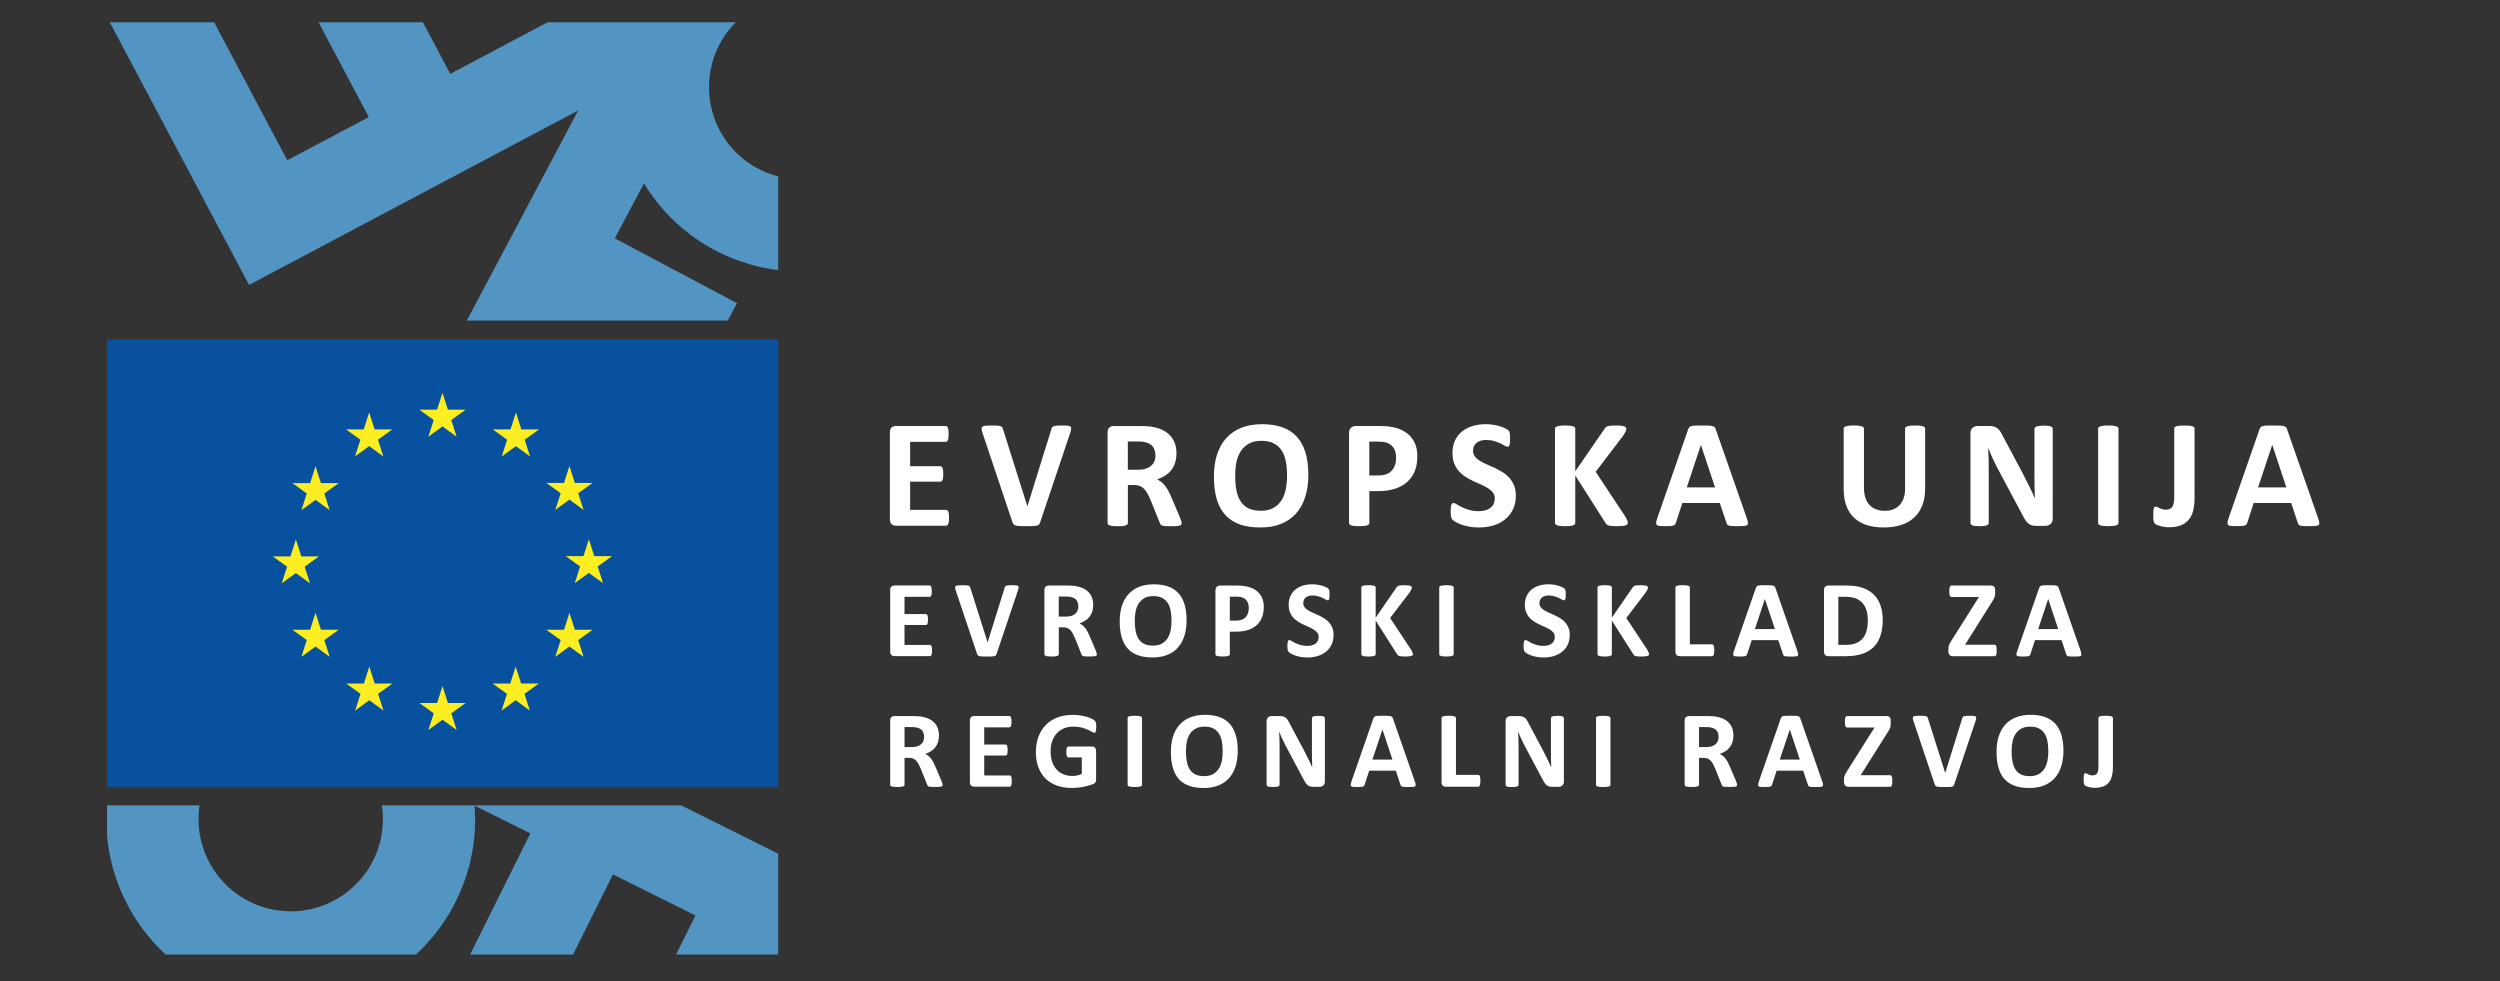
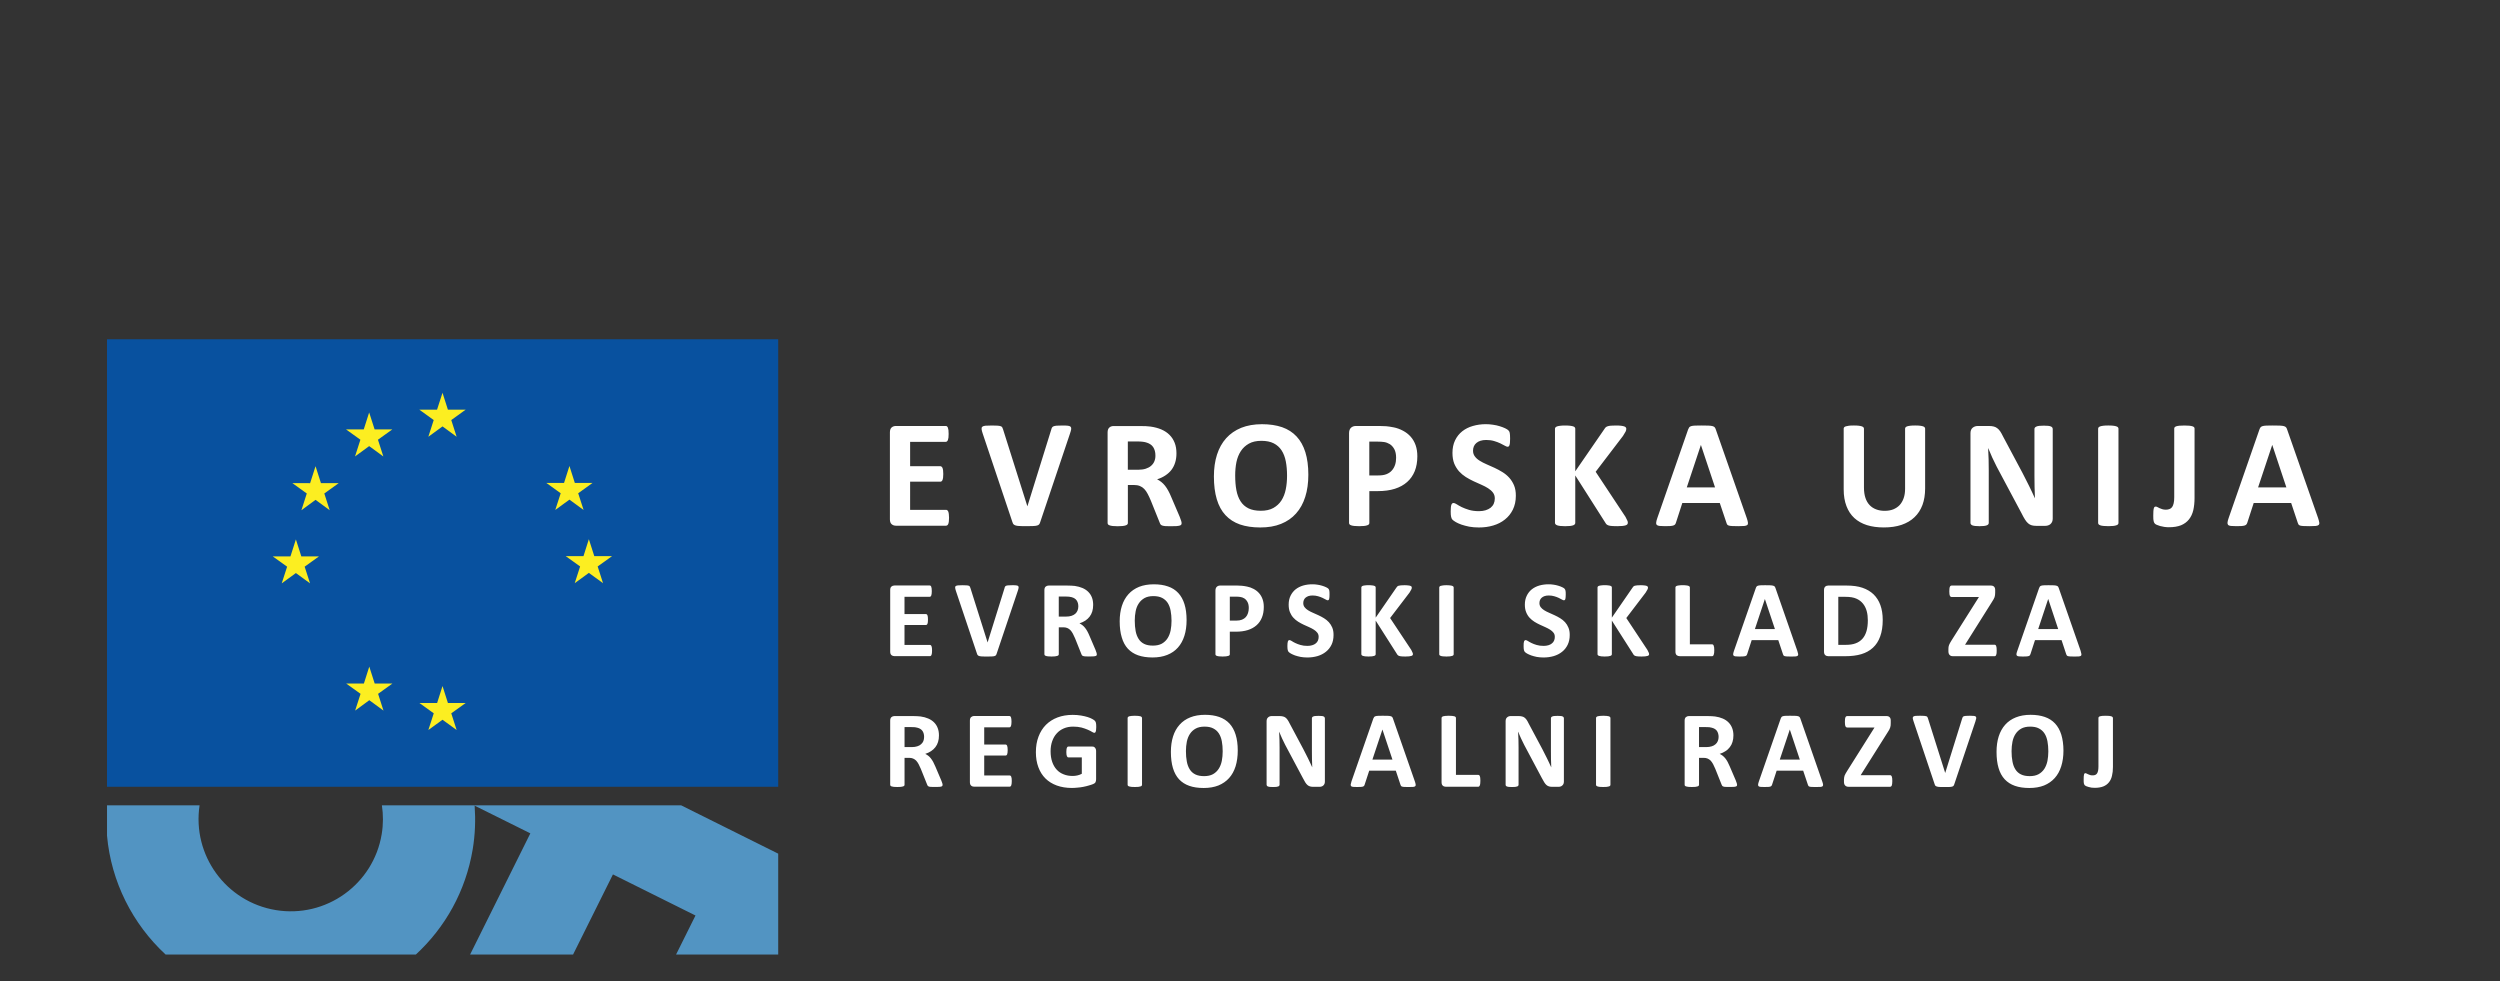
<svg xmlns="http://www.w3.org/2000/svg" version="1.1" id="Layer_1" x="0px" y="0px" width="144.437px" height="56.69px" viewBox="0 0 144.437 56.69" enable-background="new 0 0 144.437 56.69" xml:space="preserve">
  <rect x="0" y="0" width="144.437" height="56.69" fill="#333333" stroke="none" />
  <g>
    <path fill="#FFFFFF" d="M122.071,41.478c0-0.021-0.008-0.038-0.021-0.055c-0.016-0.015-0.036-0.027-0.069-0.04   c-0.033-0.01-0.076-0.019-0.128-0.023c-0.054-0.005-0.12-0.007-0.199-0.007s-0.146,0.002-0.202,0.007   c-0.054,0.005-0.097,0.014-0.128,0.023c-0.03,0.013-0.054,0.025-0.066,0.04c-0.013,0.017-0.021,0.034-0.021,0.055v2.806   c0,0.102-0.008,0.187-0.022,0.251c-0.014,0.066-0.037,0.12-0.064,0.158c-0.028,0.038-0.062,0.063-0.107,0.082   c-0.044,0.016-0.092,0.022-0.148,0.022c-0.06,0-0.107-0.007-0.148-0.021c-0.041-0.012-0.079-0.027-0.11-0.043   c-0.032-0.013-0.062-0.028-0.087-0.041c-0.023-0.016-0.045-0.021-0.065-0.021s-0.037,0.005-0.052,0.018   c-0.013,0.011-0.023,0.031-0.03,0.06c-0.008,0.027-0.014,0.065-0.017,0.115c-0.002,0.051-0.004,0.111-0.004,0.181   c0,0.057,0,0.103,0.002,0.136c0.002,0.036,0.008,0.066,0.013,0.093c0.006,0.022,0.013,0.041,0.023,0.056   c0.007,0.016,0.018,0.028,0.03,0.044c0.014,0.012,0.038,0.028,0.076,0.046c0.037,0.018,0.082,0.033,0.134,0.046   c0.051,0.016,0.107,0.028,0.171,0.039c0.062,0.007,0.123,0.012,0.187,0.012c0.198,0,0.364-0.028,0.499-0.081   c0.133-0.054,0.243-0.134,0.325-0.238c0.085-0.104,0.144-0.23,0.176-0.379c0.037-0.148,0.055-0.313,0.055-0.501V41.478z    M118.291,43.964c-0.036,0.171-0.096,0.324-0.179,0.455c-0.085,0.13-0.195,0.232-0.333,0.31c-0.136,0.074-0.307,0.112-0.512,0.112   c-0.202,0-0.371-0.033-0.506-0.1c-0.137-0.066-0.24-0.161-0.322-0.289c-0.08-0.126-0.137-0.276-0.169-0.456   c-0.036-0.176-0.052-0.375-0.052-0.601c0-0.191,0.018-0.371,0.052-0.542c0.035-0.174,0.094-0.322,0.179-0.45   c0.084-0.13,0.194-0.232,0.33-0.308c0.138-0.076,0.307-0.114,0.512-0.114c0.202,0,0.371,0.032,0.503,0.103   c0.137,0.069,0.243,0.163,0.325,0.289c0.082,0.125,0.138,0.275,0.172,0.452c0.032,0.174,0.051,0.371,0.051,0.583   C118.342,43.604,118.323,43.789,118.291,43.964 M119.092,42.446c-0.082-0.261-0.202-0.475-0.361-0.646   c-0.158-0.169-0.355-0.297-0.594-0.379c-0.237-0.082-0.509-0.123-0.818-0.123c-0.322,0-0.605,0.049-0.852,0.148   c-0.245,0.097-0.453,0.24-0.619,0.427c-0.165,0.185-0.288,0.41-0.373,0.673c-0.084,0.264-0.125,0.561-0.125,0.894   c0,0.357,0.038,0.67,0.117,0.931c0.076,0.264,0.196,0.481,0.354,0.652c0.158,0.169,0.354,0.297,0.591,0.379   c0.237,0.084,0.514,0.124,0.831,0.124c0.321,0,0.606-0.048,0.852-0.145c0.245-0.101,0.449-0.243,0.616-0.428   c0.166-0.184,0.292-0.411,0.376-0.68c0.085-0.267,0.129-0.57,0.129-0.909C119.215,43.013,119.171,42.707,119.092,42.446    M114.127,41.687c0.025-0.073,0.041-0.133,0.048-0.176c0.008-0.044,0-0.079-0.018-0.103c-0.021-0.025-0.059-0.041-0.112-0.046   c-0.054-0.008-0.128-0.01-0.225-0.01c-0.098,0-0.175,0.002-0.233,0.007c-0.056,0.005-0.1,0.011-0.13,0.023   c-0.031,0.013-0.052,0.03-0.064,0.054s-0.022,0.051-0.033,0.087l-0.975,3.131h-0.003l-0.994-3.149   c-0.011-0.03-0.021-0.056-0.031-0.076c-0.013-0.021-0.033-0.035-0.062-0.049c-0.03-0.01-0.074-0.016-0.125-0.021   c-0.057-0.005-0.133-0.007-0.229-0.007c-0.113,0-0.202,0.002-0.264,0.007c-0.064,0.005-0.107,0.021-0.134,0.041   c-0.027,0.022-0.038,0.057-0.033,0.101c0.006,0.042,0.021,0.104,0.047,0.179l1.214,3.619c0.009,0.027,0.019,0.051,0.026,0.068   c0.01,0.018,0.023,0.034,0.041,0.044c0.018,0.013,0.041,0.025,0.066,0.033s0.062,0.016,0.103,0.019   c0.043,0.004,0.092,0.007,0.153,0.007c0.059,0,0.133,0,0.215,0c0.106,0,0.191,0,0.256-0.003c0.066-0.002,0.117-0.01,0.155-0.021   c0.038-0.012,0.066-0.027,0.082-0.051c0.016-0.022,0.031-0.051,0.041-0.087L114.127,41.687z M109.298,44.864   c-0.021-0.052-0.054-0.077-0.092-0.077h-1.707l1.559-2.476c0.035-0.057,0.063-0.105,0.09-0.146c0.021-0.041,0.041-0.081,0.053-0.12   c0.013-0.038,0.023-0.079,0.029-0.12c0.004-0.041,0.007-0.09,0.007-0.146v-0.155c0-0.081-0.021-0.144-0.062-0.185   c-0.041-0.046-0.105-0.069-0.189-0.069h-2.256c-0.025,0-0.046,0.008-0.066,0.015c-0.016,0.014-0.033,0.031-0.044,0.059   c-0.01,0.026-0.021,0.06-0.024,0.103c-0.006,0.044-0.008,0.098-0.008,0.159c0,0.059,0.002,0.109,0.008,0.15   c0.004,0.044,0.015,0.077,0.024,0.103c0.011,0.025,0.028,0.044,0.044,0.056c0.021,0.011,0.041,0.017,0.066,0.017h1.57l-1.582,2.512   c-0.037,0.059-0.067,0.109-0.09,0.15c-0.026,0.043-0.044,0.082-0.057,0.118c-0.014,0.035-0.023,0.071-0.025,0.104   c-0.009,0.036-0.011,0.074-0.011,0.115v0.141c0,0.092,0.022,0.161,0.069,0.21c0.046,0.048,0.11,0.074,0.194,0.074h2.407   c0.018,0,0.035-0.009,0.051-0.019c0.015-0.011,0.031-0.028,0.041-0.054c0.011-0.027,0.018-0.062,0.022-0.103   c0.006-0.043,0.009-0.095,0.009-0.155C109.329,44.999,109.318,44.915,109.298,44.864 M103.985,43.887h-1.159l0.579-1.736h0.002   L103.985,43.887z M104.019,41.525c-0.013-0.041-0.028-0.071-0.046-0.094c-0.018-0.023-0.047-0.041-0.087-0.052   c-0.044-0.013-0.1-0.021-0.174-0.022c-0.072-0.003-0.172-0.005-0.297-0.005c-0.107,0-0.191,0.002-0.259,0.005   c-0.063,0.002-0.114,0.01-0.15,0.022c-0.039,0.011-0.064,0.028-0.082,0.049c-0.016,0.023-0.03,0.052-0.044,0.087l-1.258,3.622   c-0.026,0.074-0.041,0.133-0.047,0.177c-0.007,0.043,0,0.079,0.021,0.104c0.021,0.021,0.059,0.038,0.116,0.044   c0.053,0.004,0.13,0.007,0.225,0.007c0.092,0,0.164,0,0.22-0.005c0.057-0.002,0.1-0.01,0.13-0.022   c0.029-0.011,0.052-0.028,0.064-0.047c0.016-0.02,0.025-0.046,0.034-0.074l0.261-0.797h1.531l0.274,0.817   c0.007,0.028,0.018,0.052,0.03,0.066c0.013,0.018,0.035,0.031,0.066,0.041c0.033,0.008,0.077,0.016,0.139,0.018   c0.059,0.003,0.143,0.003,0.25,0.003c0.103,0,0.185,0,0.243-0.005s0.1-0.019,0.123-0.041s0.03-0.057,0.025-0.1   c-0.005-0.044-0.022-0.105-0.049-0.179L104.019,41.525z M99.245,42.817c-0.027,0.072-0.073,0.131-0.132,0.182   c-0.06,0.055-0.134,0.093-0.22,0.12c-0.09,0.028-0.192,0.044-0.31,0.044h-0.423v-1.156h0.373c0.093,0,0.167,0.003,0.22,0.007   c0.055,0.009,0.103,0.017,0.144,0.029c0.142,0.035,0.241,0.1,0.303,0.191c0.059,0.095,0.092,0.207,0.092,0.343   C99.292,42.664,99.276,42.744,99.245,42.817 M100.344,45.258c-0.011-0.033-0.031-0.095-0.062-0.174l-0.346-0.806   c-0.041-0.095-0.082-0.183-0.122-0.259c-0.041-0.076-0.088-0.146-0.134-0.205c-0.049-0.061-0.1-0.111-0.153-0.152   s-0.11-0.077-0.172-0.107c0.126-0.039,0.238-0.092,0.338-0.159c0.101-0.063,0.182-0.143,0.248-0.23   c0.069-0.087,0.12-0.189,0.153-0.299c0.036-0.112,0.054-0.238,0.054-0.376c0-0.161-0.025-0.305-0.074-0.43   c-0.049-0.126-0.117-0.232-0.21-0.325c-0.09-0.092-0.201-0.166-0.332-0.222c-0.133-0.057-0.281-0.098-0.445-0.12   c-0.056-0.009-0.117-0.011-0.189-0.016c-0.068-0.005-0.155-0.008-0.264-0.008h-1.059c-0.066,0-0.128,0.023-0.173,0.063   c-0.047,0.041-0.072,0.108-0.072,0.2v3.706c0,0.022,0.008,0.041,0.018,0.059c0.016,0.016,0.036,0.027,0.069,0.038   c0.03,0.01,0.074,0.021,0.126,0.026c0.053,0.004,0.12,0.007,0.201,0.007c0.082,0,0.149-0.003,0.202-0.007   c0.054-0.006,0.095-0.017,0.126-0.026c0.03-0.011,0.053-0.022,0.068-0.038c0.013-0.018,0.021-0.036,0.021-0.059v-1.555h0.259   c0.089,0,0.166,0.012,0.232,0.04c0.069,0.028,0.125,0.069,0.18,0.12c0.051,0.057,0.097,0.123,0.141,0.202   c0.041,0.079,0.084,0.172,0.128,0.274l0.365,0.913c0.008,0.022,0.021,0.046,0.033,0.063c0.01,0.018,0.033,0.033,0.064,0.044   c0.03,0.013,0.07,0.021,0.125,0.022c0.051,0.005,0.123,0.005,0.209,0.005c0.105,0,0.189,0,0.251-0.005   c0.062-0.002,0.107-0.01,0.138-0.021c0.031-0.01,0.052-0.022,0.06-0.041c0.01-0.016,0.013-0.033,0.013-0.059   C100.358,45.326,100.354,45.296,100.344,45.258 M93.043,41.484c0-0.022-0.008-0.038-0.021-0.056   c-0.015-0.018-0.035-0.03-0.069-0.044c-0.03-0.007-0.071-0.018-0.124-0.022c-0.055-0.008-0.121-0.01-0.203-0.01   c-0.079,0-0.146,0.002-0.199,0.01c-0.051,0.005-0.095,0.016-0.126,0.022c-0.032,0.014-0.056,0.026-0.07,0.044   c-0.013,0.018-0.021,0.033-0.021,0.056v3.855c0,0.022,0.008,0.041,0.021,0.059c0.015,0.016,0.035,0.027,0.069,0.038   c0.03,0.01,0.073,0.021,0.127,0.026c0.054,0.004,0.12,0.007,0.199,0.007c0.082,0,0.148-0.003,0.203-0.007   c0.053-0.006,0.094-0.017,0.124-0.026c0.034-0.011,0.055-0.022,0.069-0.038c0.013-0.018,0.021-0.036,0.021-0.059V41.484z    M90.353,41.495c0-0.021-0.008-0.041-0.015-0.056c-0.014-0.019-0.031-0.034-0.058-0.046c-0.027-0.014-0.063-0.023-0.111-0.026   c-0.05-0.005-0.108-0.008-0.18-0.008c-0.077,0-0.139,0.003-0.187,0.008c-0.049,0.003-0.087,0.013-0.115,0.026   c-0.03,0.012-0.051,0.027-0.063,0.046c-0.014,0.015-0.019,0.035-0.019,0.056v1.913c0,0.146,0,0.297,0.003,0.458   c0.005,0.161,0.008,0.314,0.016,0.46h-0.005c-0.036-0.084-0.077-0.169-0.116-0.252c-0.041-0.082-0.082-0.169-0.123-0.257   c-0.042-0.087-0.086-0.173-0.132-0.261c-0.044-0.087-0.09-0.176-0.136-0.269l-0.796-1.491c-0.039-0.082-0.077-0.151-0.115-0.207   c-0.038-0.054-0.079-0.097-0.123-0.13c-0.043-0.031-0.091-0.055-0.146-0.066c-0.056-0.014-0.123-0.023-0.202-0.023h-0.444   c-0.085,0-0.156,0.025-0.213,0.076c-0.059,0.049-0.086,0.123-0.086,0.223v3.668c0,0.021,0.004,0.039,0.015,0.057   c0.01,0.018,0.028,0.03,0.056,0.043c0.029,0.01,0.064,0.021,0.113,0.026c0.048,0.004,0.109,0.007,0.185,0.007   c0.073,0,0.138-0.003,0.184-0.007c0.051-0.006,0.089-0.017,0.118-0.026c0.027-0.013,0.048-0.025,0.059-0.043   c0.012-0.018,0.018-0.036,0.018-0.057v-2.136c0-0.161-0.003-0.314-0.006-0.466c-0.004-0.151-0.012-0.302-0.021-0.452h0.009   c0.046,0.125,0.103,0.251,0.163,0.383c0.062,0.131,0.12,0.254,0.179,0.367l1.016,1.91c0.055,0.104,0.101,0.189,0.144,0.255   c0.043,0.066,0.084,0.121,0.131,0.159c0.046,0.038,0.094,0.064,0.148,0.079c0.053,0.016,0.117,0.023,0.191,0.023h0.351   c0.041,0,0.079-0.005,0.12-0.018c0.038-0.011,0.071-0.031,0.1-0.058c0.028-0.022,0.052-0.056,0.069-0.091   c0.015-0.038,0.025-0.082,0.025-0.131V41.495z M85.521,44.948c-0.004-0.046-0.015-0.079-0.024-0.104   c-0.011-0.029-0.023-0.047-0.039-0.059c-0.016-0.011-0.033-0.016-0.054-0.016h-1.287v-3.285c0-0.022-0.005-0.038-0.018-0.056   c-0.015-0.018-0.035-0.03-0.069-0.044c-0.03-0.007-0.073-0.018-0.124-0.022c-0.055-0.008-0.121-0.01-0.203-0.01   s-0.146,0.002-0.202,0.01c-0.054,0.005-0.095,0.016-0.127,0.022c-0.031,0.014-0.055,0.026-0.067,0.044   c-0.015,0.018-0.021,0.033-0.021,0.056v3.707c0,0.092,0.023,0.158,0.069,0.199c0.049,0.044,0.107,0.064,0.177,0.064h1.872   c0.021,0,0.038-0.009,0.054-0.021c0.016-0.013,0.028-0.033,0.039-0.062c0.01-0.028,0.021-0.064,0.024-0.108   c0.006-0.04,0.008-0.094,0.008-0.158C85.528,45.043,85.526,44.989,85.521,44.948 M80.449,43.887H79.29l0.578-1.736h0.003   L80.449,43.887z M80.482,41.525c-0.01-0.041-0.026-0.071-0.047-0.094c-0.015-0.023-0.043-0.041-0.086-0.052   c-0.041-0.013-0.098-0.021-0.172-0.022c-0.073-0.003-0.172-0.005-0.296-0.005c-0.108,0-0.195,0.002-0.259,0.005   c-0.067,0.002-0.115,0.01-0.153,0.022c-0.037,0.011-0.064,0.028-0.079,0.049c-0.019,0.023-0.034,0.052-0.047,0.087l-1.259,3.622   c-0.024,0.074-0.038,0.133-0.046,0.177c-0.007,0.043,0,0.079,0.021,0.104c0.022,0.021,0.059,0.038,0.114,0.044   c0.054,0.004,0.131,0.007,0.229,0.007c0.09,0,0.16,0,0.217-0.005c0.057-0.002,0.1-0.01,0.131-0.022   c0.03-0.011,0.051-0.028,0.063-0.047c0.016-0.02,0.028-0.046,0.033-0.074l0.261-0.797h1.535l0.271,0.817   c0.01,0.028,0.021,0.052,0.03,0.066c0.017,0.018,0.037,0.031,0.07,0.041c0.03,0.008,0.076,0.016,0.138,0.018   c0.059,0.003,0.141,0.003,0.251,0.003c0.1,0,0.182,0,0.24-0.005s0.1-0.019,0.122-0.041c0.026-0.022,0.034-0.057,0.026-0.1   c-0.006-0.044-0.021-0.105-0.047-0.179L80.482,41.525z M76.543,41.495c0-0.021-0.006-0.041-0.016-0.056   c-0.011-0.019-0.029-0.034-0.056-0.046c-0.026-0.014-0.063-0.023-0.112-0.026c-0.049-0.005-0.109-0.008-0.179-0.008   c-0.077,0-0.139,0.003-0.188,0.008c-0.049,0.003-0.087,0.013-0.116,0.026c-0.03,0.012-0.051,0.027-0.062,0.046   c-0.013,0.015-0.019,0.035-0.019,0.056v1.913c0,0.146,0.001,0.297,0.004,0.458s0.008,0.314,0.015,0.46h-0.003   c-0.039-0.084-0.076-0.169-0.117-0.252c-0.04-0.082-0.081-0.169-0.122-0.257c-0.042-0.087-0.086-0.173-0.132-0.261   c-0.046-0.087-0.092-0.176-0.137-0.269l-0.795-1.491c-0.039-0.082-0.079-0.151-0.118-0.207c-0.037-0.054-0.077-0.097-0.121-0.13   c-0.043-0.031-0.091-0.055-0.146-0.066C74.068,41.38,74,41.37,73.921,41.37h-0.444c-0.084,0-0.156,0.025-0.212,0.076   c-0.059,0.049-0.088,0.123-0.088,0.223v3.668c0,0.021,0.006,0.039,0.016,0.057c0.012,0.018,0.031,0.03,0.057,0.043   c0.028,0.01,0.065,0.021,0.114,0.026c0.048,0.004,0.108,0.007,0.184,0.007c0.074,0,0.136-0.003,0.186-0.007   c0.047-0.006,0.087-0.017,0.115-0.026c0.027-0.013,0.049-0.025,0.059-0.043c0.013-0.018,0.019-0.036,0.019-0.057v-2.136   c0-0.161-0.004-0.314-0.006-0.466c-0.004-0.151-0.012-0.302-0.02-0.452h0.006c0.049,0.125,0.103,0.251,0.165,0.383   c0.061,0.131,0.12,0.254,0.179,0.367l1.017,1.91c0.053,0.104,0.099,0.189,0.141,0.255c0.044,0.066,0.085,0.121,0.132,0.159   c0.045,0.038,0.095,0.064,0.148,0.079c0.053,0.016,0.116,0.023,0.19,0.023h0.353c0.04,0,0.08-0.005,0.119-0.018   c0.039-0.011,0.072-0.031,0.102-0.058c0.027-0.022,0.05-0.056,0.066-0.091c0.018-0.038,0.026-0.082,0.026-0.131V41.495z    M70.589,43.964c-0.035,0.171-0.095,0.324-0.18,0.455c-0.084,0.13-0.193,0.232-0.33,0.31c-0.137,0.074-0.307,0.112-0.512,0.112   c-0.203,0-0.374-0.033-0.509-0.1c-0.133-0.066-0.24-0.161-0.32-0.289c-0.08-0.126-0.137-0.276-0.17-0.456   c-0.035-0.176-0.051-0.375-0.051-0.601c0-0.191,0.018-0.371,0.051-0.542c0.036-0.174,0.095-0.322,0.179-0.45   c0.086-0.13,0.194-0.232,0.332-0.308c0.137-0.076,0.306-0.114,0.51-0.114s0.371,0.032,0.505,0.103   c0.135,0.069,0.243,0.163,0.324,0.289c0.081,0.125,0.139,0.275,0.172,0.452c0.034,0.174,0.05,0.371,0.05,0.583   C70.64,43.604,70.624,43.789,70.589,43.964 M71.389,42.446c-0.081-0.261-0.2-0.475-0.358-0.646   c-0.159-0.169-0.358-0.297-0.594-0.379c-0.237-0.082-0.509-0.123-0.817-0.123c-0.324,0-0.608,0.049-0.854,0.148   c-0.246,0.097-0.452,0.24-0.617,0.427c-0.167,0.185-0.293,0.41-0.375,0.673c-0.084,0.264-0.126,0.561-0.126,0.894   c0,0.357,0.039,0.67,0.117,0.931c0.079,0.264,0.197,0.481,0.354,0.652c0.159,0.169,0.355,0.297,0.592,0.379   c0.236,0.084,0.514,0.124,0.832,0.124c0.32,0,0.604-0.048,0.85-0.145c0.245-0.101,0.451-0.243,0.617-0.428   c0.166-0.184,0.291-0.411,0.376-0.68c0.082-0.267,0.125-0.57,0.125-0.909C71.511,43.013,71.471,42.707,71.389,42.446 M65.98,41.484   c0-0.022-0.007-0.038-0.021-0.056c-0.013-0.018-0.035-0.03-0.067-0.044c-0.031-0.007-0.073-0.018-0.126-0.022   c-0.053-0.008-0.119-0.01-0.2-0.01s-0.148,0.002-0.199,0.01c-0.053,0.005-0.096,0.016-0.128,0.022   c-0.033,0.014-0.057,0.026-0.07,0.044c-0.013,0.018-0.021,0.033-0.021,0.056v3.855c0,0.022,0.008,0.041,0.021,0.059   c0.014,0.016,0.035,0.027,0.069,0.038c0.031,0.01,0.074,0.021,0.126,0.026c0.054,0.004,0.121,0.007,0.202,0.007   s0.147-0.003,0.2-0.007c0.053-0.006,0.095-0.017,0.126-0.026c0.032-0.011,0.055-0.022,0.067-0.038   c0.015-0.018,0.021-0.036,0.021-0.059V41.484z M63.318,41.767c-0.013-0.052-0.034-0.095-0.062-0.123   c-0.029-0.03-0.079-0.066-0.15-0.104c-0.071-0.041-0.161-0.077-0.271-0.113c-0.108-0.032-0.233-0.063-0.379-0.087   c-0.145-0.025-0.306-0.038-0.483-0.038c-0.322,0-0.613,0.049-0.875,0.148s-0.485,0.243-0.67,0.427   C60.243,42.065,60.1,42.291,60,42.557c-0.102,0.267-0.152,0.565-0.152,0.9c0,0.322,0.048,0.614,0.143,0.867   c0.094,0.256,0.23,0.473,0.409,0.651c0.179,0.178,0.397,0.312,0.655,0.407c0.258,0.093,0.549,0.142,0.876,0.142   c0.11,0,0.222-0.009,0.331-0.02c0.112-0.007,0.22-0.024,0.329-0.045s0.213-0.046,0.314-0.077c0.101-0.027,0.186-0.057,0.253-0.084   c0.069-0.028,0.114-0.063,0.137-0.113c0.022-0.048,0.032-0.102,0.032-0.163v-1.627c0-0.041-0.005-0.079-0.016-0.11   c-0.012-0.032-0.026-0.061-0.047-0.084c-0.019-0.023-0.043-0.041-0.068-0.054c-0.026-0.011-0.057-0.015-0.09-0.015h-1.379   c-0.019,0-0.036,0.004-0.049,0.015c-0.016,0.013-0.029,0.03-0.038,0.057c-0.011,0.022-0.021,0.056-0.024,0.095   c-0.005,0.041-0.009,0.089-0.009,0.147c0,0.116,0.011,0.195,0.033,0.243c0.021,0.046,0.05,0.069,0.087,0.069h0.774v0.946   c-0.08,0.044-0.163,0.074-0.253,0.095c-0.092,0.021-0.183,0.031-0.275,0.031c-0.188,0-0.362-0.028-0.519-0.093   c-0.156-0.059-0.291-0.148-0.401-0.269c-0.112-0.12-0.199-0.269-0.261-0.447c-0.063-0.177-0.094-0.384-0.094-0.617   c0-0.211,0.03-0.406,0.092-0.58c0.061-0.177,0.148-0.327,0.263-0.452c0.112-0.126,0.248-0.22,0.408-0.289   c0.162-0.07,0.34-0.103,0.537-0.103c0.186,0,0.347,0.018,0.486,0.053c0.141,0.041,0.262,0.08,0.363,0.126   c0.1,0.044,0.182,0.084,0.242,0.123c0.061,0.038,0.105,0.056,0.132,0.056c0.019,0,0.035-0.005,0.05-0.016   c0.013-0.009,0.024-0.027,0.034-0.056c0.011-0.025,0.017-0.062,0.021-0.104c0.005-0.044,0.009-0.098,0.009-0.156   C63.337,41.902,63.329,41.823,63.318,41.767 M58.448,44.976c-0.005-0.043-0.013-0.073-0.023-0.1   c-0.01-0.024-0.023-0.045-0.039-0.056c-0.016-0.01-0.033-0.018-0.053-0.018h-1.47v-1.151h1.233c0.02,0,0.036-0.005,0.052-0.016   c0.017-0.01,0.028-0.028,0.039-0.051c0.011-0.025,0.019-0.057,0.023-0.098c0.006-0.041,0.009-0.089,0.009-0.15   c0-0.059-0.003-0.11-0.009-0.151c-0.005-0.041-0.013-0.073-0.023-0.097s-0.022-0.041-0.039-0.055   c-0.016-0.01-0.032-0.018-0.052-0.018h-1.233v-0.994h1.458c0.019,0,0.035-0.009,0.05-0.019c0.015-0.011,0.026-0.03,0.038-0.053   c0.01-0.028,0.019-0.062,0.022-0.103c0.007-0.041,0.009-0.09,0.009-0.148c0-0.064-0.002-0.116-0.009-0.157   c-0.004-0.04-0.013-0.073-0.022-0.1c-0.012-0.027-0.023-0.045-0.038-0.059c-0.015-0.007-0.031-0.015-0.05-0.015h-2.039   c-0.069,0-0.127,0.023-0.176,0.063c-0.046,0.041-0.07,0.108-0.07,0.2v3.558c0,0.092,0.023,0.158,0.07,0.199   c0.048,0.044,0.106,0.064,0.176,0.064h2.05c0.02,0,0.037-0.009,0.053-0.019c0.016-0.013,0.029-0.031,0.039-0.056   c0.011-0.025,0.019-0.06,0.023-0.101s0.008-0.092,0.008-0.153C58.456,45.068,58.453,45.017,58.448,44.976 M53.347,42.817   c-0.03,0.072-0.074,0.131-0.134,0.182c-0.059,0.055-0.131,0.093-0.221,0.12c-0.087,0.028-0.192,0.044-0.309,0.044H52.26v-1.156   h0.373c0.095,0,0.169,0.003,0.223,0.007c0.053,0.009,0.101,0.017,0.144,0.029c0.138,0.035,0.237,0.1,0.299,0.191   c0.062,0.095,0.091,0.207,0.091,0.343C53.389,42.664,53.375,42.744,53.347,42.817 M54.444,45.258   c-0.012-0.033-0.033-0.095-0.064-0.174l-0.343-0.806c-0.04-0.095-0.082-0.183-0.123-0.259c-0.043-0.076-0.087-0.146-0.135-0.205   c-0.047-0.061-0.096-0.111-0.151-0.152c-0.054-0.041-0.111-0.077-0.171-0.107c0.126-0.039,0.238-0.092,0.337-0.159   c0.099-0.063,0.182-0.143,0.249-0.23c0.068-0.087,0.119-0.189,0.153-0.299c0.036-0.112,0.052-0.238,0.052-0.376   c0-0.161-0.023-0.305-0.073-0.43c-0.047-0.126-0.117-0.232-0.209-0.325c-0.092-0.092-0.203-0.166-0.334-0.222   c-0.132-0.057-0.28-0.098-0.443-0.12c-0.058-0.009-0.121-0.011-0.189-0.016c-0.069-0.005-0.158-0.008-0.266-0.008h-1.057   c-0.068,0-0.127,0.023-0.175,0.063c-0.046,0.041-0.071,0.108-0.071,0.2v3.706c0,0.022,0.008,0.041,0.02,0.059   c0.013,0.016,0.034,0.027,0.065,0.038c0.032,0.01,0.076,0.021,0.128,0.026c0.054,0.004,0.121,0.007,0.201,0.007   c0.081,0,0.149-0.003,0.202-0.007c0.052-0.006,0.094-0.017,0.126-0.026c0.031-0.011,0.053-0.022,0.067-0.038   c0.014-0.018,0.02-0.036,0.02-0.059v-1.555h0.259c0.088,0,0.167,0.012,0.232,0.04c0.067,0.028,0.126,0.069,0.179,0.12   c0.052,0.057,0.099,0.123,0.141,0.202s0.085,0.172,0.129,0.274l0.366,0.913c0.008,0.022,0.019,0.046,0.031,0.063   c0.013,0.018,0.036,0.033,0.065,0.044c0.03,0.013,0.072,0.021,0.124,0.022c0.052,0.005,0.123,0.005,0.211,0.005   c0.105,0,0.188,0,0.25-0.005c0.061-0.002,0.108-0.01,0.139-0.021c0.032-0.01,0.051-0.022,0.06-0.041   c0.009-0.016,0.013-0.033,0.013-0.059C54.459,45.326,54.454,45.296,54.444,45.258" />
    <path fill="#FFFFFF" d="M118.912,36.345h-1.156l0.576-1.735h0.005L118.912,36.345z M118.948,33.985   c-0.014-0.039-0.028-0.072-0.046-0.095c-0.019-0.023-0.047-0.04-0.09-0.051c-0.041-0.014-0.098-0.02-0.171-0.023   c-0.072-0.003-0.172-0.005-0.295-0.005c-0.11,0-0.193,0.002-0.261,0.005c-0.066,0.004-0.115,0.01-0.153,0.023   c-0.036,0.011-0.062,0.027-0.079,0.051c-0.016,0.021-0.03,0.049-0.044,0.084l-1.258,3.624c-0.029,0.072-0.041,0.131-0.05,0.175   c-0.007,0.043,0.003,0.079,0.021,0.104c0.023,0.024,0.062,0.038,0.116,0.045c0.056,0.007,0.13,0.01,0.228,0.01   c0.089,0,0.164-0.003,0.22-0.007c0.054-0.003,0.097-0.013,0.128-0.023c0.03-0.011,0.054-0.028,0.066-0.047   c0.013-0.021,0.025-0.046,0.033-0.073l0.259-0.8h1.534l0.271,0.821c0.01,0.026,0.021,0.05,0.033,0.064   c0.013,0.019,0.035,0.031,0.066,0.041c0.033,0.008,0.079,0.017,0.138,0.018c0.059,0.003,0.144,0.006,0.251,0.006   c0.103,0,0.185-0.003,0.24-0.007c0.062-0.006,0.103-0.02,0.126-0.041c0.022-0.022,0.03-0.056,0.022-0.1   c-0.005-0.044-0.02-0.105-0.043-0.181L118.948,33.985z M115.329,37.323c-0.021-0.051-0.052-0.075-0.093-0.075h-1.705l1.558-2.478   c0.035-0.057,0.065-0.106,0.089-0.146c0.023-0.041,0.041-0.082,0.057-0.12c0.013-0.038,0.021-0.079,0.027-0.12   c0.003-0.039,0.009-0.09,0.009-0.146v-0.156c0-0.079-0.021-0.142-0.062-0.184c-0.044-0.047-0.107-0.068-0.192-0.068h-2.256   c-0.025,0-0.046,0.007-0.063,0.017c-0.018,0.011-0.034,0.028-0.044,0.056c-0.013,0.026-0.021,0.06-0.025,0.104   c-0.006,0.042-0.008,0.096-0.008,0.159c0,0.059,0.002,0.107,0.008,0.148c0.005,0.044,0.013,0.079,0.025,0.103   c0.01,0.024,0.026,0.044,0.044,0.057c0.018,0.01,0.038,0.019,0.063,0.019h1.571l-1.584,2.51c-0.036,0.058-0.066,0.109-0.089,0.15   c-0.026,0.042-0.044,0.081-0.055,0.117c-0.013,0.035-0.023,0.068-0.027,0.104c-0.006,0.036-0.008,0.074-0.008,0.116v0.139   c0,0.092,0.022,0.165,0.069,0.211c0.043,0.049,0.106,0.072,0.193,0.072h2.404c0.021,0,0.039-0.004,0.055-0.017   c0.015-0.01,0.027-0.028,0.038-0.055c0.01-0.024,0.018-0.06,0.025-0.101c0.003-0.042,0.005-0.096,0.005-0.156   C115.359,37.461,115.35,37.374,115.329,37.323 M107.838,36.458c-0.052,0.177-0.129,0.326-0.233,0.443   c-0.105,0.118-0.235,0.208-0.392,0.266c-0.155,0.061-0.346,0.089-0.573,0.089h-0.433v-2.774h0.421c0.255,0,0.46,0.033,0.616,0.102   c0.158,0.067,0.286,0.163,0.386,0.287c0.1,0.12,0.171,0.266,0.218,0.43c0.046,0.168,0.066,0.345,0.066,0.54   C107.914,36.076,107.888,36.28,107.838,36.458 M108.638,34.957c-0.089-0.247-0.223-0.453-0.396-0.622   c-0.174-0.165-0.386-0.291-0.643-0.378c-0.25-0.085-0.56-0.127-0.922-0.127h-1.05c-0.069,0-0.128,0.021-0.174,0.062   c-0.046,0.041-0.071,0.106-0.071,0.201v3.557c0,0.093,0.025,0.158,0.071,0.202c0.046,0.039,0.104,0.06,0.174,0.06h0.975   c0.363,0,0.676-0.039,0.937-0.118c0.263-0.08,0.486-0.202,0.668-0.371c0.184-0.168,0.324-0.384,0.419-0.649   c0.1-0.268,0.148-0.587,0.148-0.962C108.773,35.489,108.728,35.203,108.638,34.957 M102.546,36.345h-1.157l0.576-1.735h0.002   L102.546,36.345z M102.581,33.985c-0.013-0.039-0.028-0.072-0.046-0.095c-0.019-0.023-0.046-0.04-0.09-0.051   c-0.04-0.014-0.098-0.02-0.171-0.023c-0.071-0.003-0.172-0.005-0.294-0.005c-0.11,0-0.195,0.002-0.262,0.005   c-0.065,0.004-0.114,0.01-0.153,0.023c-0.035,0.011-0.063,0.027-0.079,0.051c-0.018,0.021-0.031,0.049-0.043,0.084l-1.261,3.624   c-0.026,0.072-0.039,0.131-0.047,0.175c-0.008,0.043,0,0.079,0.021,0.104c0.023,0.024,0.062,0.038,0.115,0.045   c0.056,0.007,0.131,0.01,0.228,0.01c0.09,0,0.164-0.003,0.217-0.007c0.058-0.003,0.1-0.013,0.131-0.023   c0.03-0.011,0.054-0.028,0.067-0.047c0.015-0.021,0.024-0.046,0.032-0.073l0.258-0.8h1.535l0.274,0.821   c0.008,0.026,0.018,0.05,0.03,0.064c0.013,0.019,0.036,0.031,0.066,0.041c0.034,0.008,0.076,0.017,0.138,0.018   c0.06,0.003,0.141,0.006,0.251,0.006c0.103,0,0.185-0.003,0.24-0.007c0.062-0.006,0.103-0.02,0.126-0.041   c0.022-0.022,0.031-0.056,0.025-0.1c-0.008-0.044-0.023-0.105-0.049-0.181L102.581,33.985z M99.034,37.406   c-0.006-0.043-0.016-0.078-0.026-0.104c-0.01-0.027-0.023-0.047-0.038-0.057c-0.016-0.013-0.033-0.018-0.054-0.018h-1.284v-3.284   c0-0.021-0.008-0.04-0.021-0.057c-0.016-0.018-0.036-0.03-0.068-0.041c-0.031-0.01-0.075-0.021-0.126-0.024   c-0.054-0.009-0.12-0.011-0.202-0.011s-0.146,0.002-0.202,0.011c-0.054,0.004-0.095,0.015-0.128,0.024   c-0.031,0.011-0.053,0.023-0.066,0.041c-0.016,0.017-0.021,0.036-0.021,0.057v3.706c0,0.093,0.023,0.158,0.069,0.202   c0.048,0.039,0.107,0.06,0.176,0.06h1.873c0.021,0,0.038-0.006,0.054-0.019c0.015-0.013,0.028-0.032,0.038-0.062   c0.011-0.027,0.021-0.064,0.026-0.108c0.005-0.041,0.007-0.095,0.007-0.158S99.039,37.451,99.034,37.406 M95.263,37.723   c-0.01-0.03-0.038-0.085-0.084-0.174l-1.22-1.843l1.118-1.468c0.054-0.082,0.089-0.144,0.106-0.181   c0.021-0.036,0.028-0.075,0.028-0.111c0-0.021-0.005-0.04-0.018-0.056c-0.013-0.019-0.036-0.03-0.066-0.043   c-0.033-0.011-0.076-0.021-0.133-0.025c-0.054-0.009-0.123-0.011-0.207-0.011c-0.082,0-0.148,0.002-0.202,0.008   c-0.055,0.004-0.095,0.011-0.131,0.021c-0.033,0.01-0.059,0.023-0.082,0.042c-0.021,0.019-0.038,0.041-0.052,0.067l-1.196,1.735   v-1.739c0-0.022-0.005-0.042-0.018-0.059c-0.013-0.018-0.036-0.03-0.067-0.041c-0.032-0.01-0.073-0.021-0.125-0.024   c-0.054-0.009-0.12-0.011-0.205-0.011c-0.076,0-0.143,0.002-0.196,0.011c-0.056,0.004-0.097,0.015-0.128,0.024   c-0.033,0.011-0.056,0.023-0.068,0.041c-0.017,0.017-0.021,0.036-0.021,0.059v3.848c0,0.022,0.004,0.042,0.021,0.059   c0.013,0.016,0.035,0.031,0.068,0.042c0.031,0.012,0.072,0.021,0.128,0.027c0.054,0.007,0.12,0.01,0.196,0.01   c0.085,0,0.151-0.003,0.205-0.01c0.052-0.007,0.093-0.016,0.125-0.027c0.031-0.011,0.055-0.026,0.067-0.042   c0.013-0.017,0.018-0.036,0.018-0.059v-1.938l1.236,1.938c0.012,0.028,0.032,0.053,0.059,0.073c0.027,0.021,0.071,0.038,0.13,0.048   c0.062,0.011,0.159,0.017,0.294,0.017c0.088,0,0.158-0.003,0.215-0.01c0.06-0.007,0.103-0.016,0.136-0.027   c0.03-0.011,0.054-0.027,0.066-0.042c0.011-0.021,0.016-0.04,0.016-0.064C95.276,37.773,95.273,37.75,95.263,37.723 M90.616,36.262   c-0.049-0.122-0.115-0.226-0.196-0.315c-0.082-0.09-0.178-0.167-0.282-0.23c-0.105-0.064-0.212-0.122-0.322-0.172   c-0.109-0.051-0.217-0.099-0.319-0.144c-0.105-0.045-0.202-0.093-0.284-0.146c-0.084-0.052-0.148-0.111-0.2-0.177   c-0.048-0.066-0.073-0.146-0.073-0.235c0-0.061,0.012-0.119,0.032-0.174c0.023-0.053,0.058-0.101,0.103-0.139   c0.044-0.038,0.101-0.071,0.169-0.093c0.066-0.021,0.146-0.033,0.236-0.033c0.117,0,0.222,0.016,0.319,0.044   c0.097,0.028,0.181,0.059,0.255,0.094c0.072,0.034,0.137,0.067,0.185,0.097c0.052,0.029,0.09,0.043,0.112,0.043   c0.023,0,0.041-0.006,0.054-0.02c0.017-0.012,0.025-0.031,0.034-0.059c0.007-0.027,0.01-0.062,0.015-0.104   c0.003-0.042,0.006-0.093,0.006-0.154c0-0.056-0.003-0.101-0.003-0.138c-0.003-0.036-0.008-0.066-0.014-0.091   c-0.004-0.025-0.013-0.046-0.021-0.06c-0.004-0.014-0.021-0.031-0.041-0.055c-0.021-0.021-0.062-0.046-0.13-0.078   c-0.063-0.032-0.138-0.058-0.222-0.084c-0.085-0.027-0.175-0.046-0.271-0.06c-0.098-0.017-0.194-0.022-0.289-0.022   c-0.189,0-0.366,0.023-0.535,0.071c-0.166,0.049-0.31,0.122-0.434,0.219c-0.123,0.099-0.222,0.224-0.292,0.371   c-0.072,0.147-0.11,0.318-0.11,0.514c0,0.172,0.025,0.318,0.077,0.44c0.048,0.122,0.114,0.228,0.196,0.317   c0.082,0.088,0.174,0.165,0.276,0.229c0.102,0.064,0.21,0.122,0.32,0.173c0.106,0.05,0.214,0.098,0.316,0.143   s0.195,0.096,0.276,0.146c0.082,0.052,0.146,0.11,0.197,0.177c0.051,0.065,0.073,0.145,0.073,0.237   c0,0.081-0.012,0.152-0.043,0.218c-0.028,0.066-0.071,0.12-0.128,0.163c-0.054,0.047-0.122,0.079-0.201,0.103   c-0.082,0.024-0.172,0.037-0.271,0.037c-0.154,0-0.289-0.017-0.407-0.053c-0.117-0.034-0.217-0.072-0.299-0.114   c-0.084-0.042-0.156-0.079-0.207-0.116c-0.055-0.032-0.098-0.052-0.125-0.052c-0.021,0-0.039,0.007-0.057,0.02   c-0.016,0.01-0.028,0.03-0.039,0.056c-0.007,0.028-0.015,0.064-0.021,0.107c-0.002,0.044-0.004,0.1-0.004,0.164   c0,0.097,0.004,0.171,0.018,0.223c0.01,0.051,0.03,0.092,0.059,0.118c0.025,0.029,0.071,0.061,0.133,0.096   c0.063,0.034,0.139,0.069,0.232,0.103c0.093,0.032,0.197,0.06,0.317,0.085c0.122,0.021,0.253,0.033,0.394,0.033   c0.21,0,0.404-0.028,0.588-0.081c0.185-0.056,0.344-0.137,0.479-0.246c0.138-0.107,0.245-0.243,0.324-0.404   c0.079-0.163,0.12-0.35,0.12-0.565C90.692,36.524,90.667,36.382,90.616,36.262 M83.986,33.944c0-0.021-0.008-0.04-0.021-0.057   c-0.013-0.018-0.039-0.03-0.069-0.041c-0.031-0.01-0.071-0.021-0.125-0.024c-0.054-0.009-0.12-0.011-0.202-0.011   c-0.079,0-0.146,0.002-0.199,0.011c-0.052,0.004-0.095,0.015-0.128,0.024c-0.031,0.011-0.057,0.023-0.069,0.041   c-0.013,0.017-0.021,0.036-0.021,0.057v3.854c0,0.021,0.008,0.041,0.021,0.059c0.013,0.016,0.038,0.028,0.069,0.038   c0.03,0.013,0.073,0.02,0.128,0.026c0.051,0.007,0.12,0.01,0.199,0.01c0.082,0,0.148-0.003,0.202-0.01s0.094-0.014,0.125-0.026   c0.03-0.01,0.057-0.022,0.069-0.038c0.013-0.018,0.021-0.037,0.021-0.059V33.944z M81.618,37.723   c-0.011-0.03-0.039-0.085-0.082-0.174l-1.223-1.843l1.121-1.468c0.05-0.082,0.086-0.144,0.104-0.181   c0.021-0.036,0.028-0.075,0.028-0.111c0-0.021-0.005-0.04-0.015-0.056c-0.016-0.019-0.036-0.03-0.069-0.043   c-0.033-0.011-0.077-0.021-0.133-0.025c-0.055-0.009-0.123-0.011-0.207-0.011c-0.082,0-0.148,0.002-0.202,0.008   c-0.052,0.004-0.096,0.011-0.131,0.021c-0.033,0.01-0.059,0.023-0.079,0.042s-0.038,0.041-0.054,0.067l-1.197,1.735v-1.739   c0-0.022-0.006-0.042-0.018-0.059c-0.013-0.018-0.033-0.03-0.067-0.041c-0.03-0.01-0.073-0.021-0.125-0.024   c-0.054-0.009-0.12-0.011-0.202-0.011s-0.147,0.002-0.202,0.011c-0.053,0.004-0.094,0.015-0.127,0.024   c-0.031,0.011-0.052,0.023-0.066,0.041c-0.016,0.017-0.021,0.036-0.021,0.059v3.848c0,0.022,0.005,0.042,0.021,0.059   c0.015,0.016,0.035,0.031,0.066,0.042c0.033,0.012,0.074,0.021,0.127,0.027c0.055,0.007,0.12,0.01,0.202,0.01   s0.148-0.003,0.202-0.01c0.052-0.007,0.095-0.016,0.125-0.027c0.034-0.011,0.055-0.026,0.067-0.042   c0.012-0.017,0.018-0.036,0.018-0.059v-1.938l1.233,1.938c0.015,0.028,0.035,0.053,0.063,0.073   c0.025,0.021,0.066,0.038,0.128,0.048c0.061,0.011,0.159,0.017,0.297,0.017c0.084,0,0.155-0.003,0.213-0.01   c0.056-0.007,0.102-0.016,0.135-0.027c0.033-0.011,0.054-0.027,0.066-0.042c0.01-0.021,0.019-0.04,0.019-0.064   C81.634,37.773,81.625,37.75,81.618,37.723 M76.973,36.262c-0.052-0.122-0.118-0.226-0.199-0.315   c-0.083-0.09-0.178-0.167-0.281-0.23c-0.105-0.064-0.214-0.122-0.322-0.172c-0.109-0.051-0.216-0.099-0.321-0.144   c-0.106-0.045-0.199-0.093-0.282-0.146c-0.082-0.052-0.15-0.111-0.198-0.177c-0.05-0.066-0.074-0.146-0.074-0.235   c0-0.061,0.011-0.119,0.033-0.174c0.021-0.053,0.056-0.101,0.1-0.139c0.046-0.038,0.104-0.071,0.169-0.093   c0.067-0.021,0.146-0.033,0.237-0.033c0.115,0,0.223,0.016,0.318,0.044s0.182,0.059,0.256,0.094   c0.074,0.034,0.136,0.067,0.187,0.097c0.05,0.029,0.086,0.043,0.11,0.043c0.021,0,0.04-0.006,0.054-0.02   c0.016-0.012,0.024-0.031,0.032-0.059s0.013-0.062,0.016-0.104c0.004-0.042,0.005-0.093,0.005-0.154c0-0.056,0-0.101-0.003-0.138   c-0.002-0.036-0.006-0.066-0.011-0.091c-0.006-0.025-0.012-0.046-0.02-0.06c-0.007-0.014-0.022-0.031-0.042-0.055   c-0.021-0.021-0.064-0.046-0.13-0.078s-0.139-0.058-0.224-0.084c-0.084-0.027-0.175-0.046-0.271-0.06   c-0.097-0.017-0.193-0.022-0.29-0.022c-0.187,0-0.365,0.023-0.532,0.071c-0.166,0.049-0.31,0.122-0.434,0.219   c-0.124,0.099-0.222,0.224-0.294,0.371s-0.109,0.318-0.109,0.514c0,0.172,0.025,0.318,0.075,0.44   c0.051,0.122,0.116,0.228,0.199,0.317c0.079,0.088,0.172,0.165,0.275,0.229c0.103,0.064,0.208,0.122,0.318,0.173   c0.109,0.05,0.215,0.098,0.318,0.143c0.103,0.045,0.195,0.096,0.275,0.146c0.081,0.052,0.146,0.11,0.197,0.177   c0.051,0.065,0.075,0.145,0.075,0.237c0,0.081-0.015,0.152-0.043,0.218c-0.029,0.066-0.072,0.12-0.129,0.163   c-0.055,0.047-0.122,0.079-0.204,0.103c-0.079,0.024-0.169,0.037-0.271,0.037c-0.152,0-0.288-0.017-0.403-0.053   c-0.118-0.034-0.219-0.072-0.302-0.114c-0.085-0.042-0.155-0.079-0.206-0.116c-0.056-0.032-0.096-0.052-0.126-0.052   c-0.022,0-0.04,0.007-0.057,0.02c-0.015,0.01-0.027,0.03-0.036,0.056c-0.01,0.028-0.018,0.064-0.021,0.107   c-0.005,0.044-0.007,0.1-0.007,0.164c0,0.097,0.007,0.171,0.018,0.223c0.011,0.051,0.03,0.092,0.058,0.118   c0.028,0.029,0.074,0.061,0.135,0.096c0.062,0.034,0.139,0.069,0.23,0.103c0.095,0.032,0.199,0.06,0.321,0.085   c0.123,0.021,0.252,0.033,0.393,0.033c0.208,0,0.404-0.028,0.588-0.081c0.183-0.056,0.343-0.137,0.478-0.246   c0.137-0.107,0.246-0.243,0.326-0.404c0.079-0.163,0.119-0.35,0.119-0.565C77.047,36.524,77.022,36.382,76.973,36.262    M72.103,35.423c-0.028,0.09-0.071,0.166-0.128,0.23c-0.058,0.063-0.129,0.113-0.221,0.149c-0.087,0.034-0.198,0.054-0.332,0.054   h-0.37v-1.384h0.351c0.088,0,0.171,0.004,0.252,0.017c0.081,0.011,0.159,0.038,0.232,0.083c0.072,0.045,0.135,0.113,0.186,0.206   c0.05,0.092,0.075,0.209,0.075,0.353C72.147,35.235,72.133,35.333,72.103,35.423 M72.946,34.622   c-0.047-0.135-0.114-0.25-0.202-0.35c-0.089-0.101-0.194-0.183-0.32-0.249c-0.125-0.066-0.248-0.11-0.371-0.133   c-0.121-0.026-0.227-0.041-0.314-0.048c-0.087-0.007-0.178-0.013-0.273-0.013h-0.963c-0.084,0-0.151,0.024-0.204,0.074   c-0.052,0.05-0.077,0.124-0.077,0.224v3.671c0,0.021,0.007,0.041,0.02,0.059c0.013,0.016,0.034,0.028,0.065,0.038   c0.032,0.013,0.075,0.02,0.128,0.026c0.054,0.007,0.12,0.01,0.2,0.01c0.082,0,0.149-0.003,0.201-0.01   c0.055-0.007,0.096-0.014,0.126-0.026c0.031-0.01,0.057-0.022,0.069-0.038c0.013-0.018,0.021-0.037,0.021-0.059v-1.302h0.339   c0.269,0,0.504-0.031,0.703-0.095c0.198-0.063,0.365-0.156,0.501-0.276c0.138-0.12,0.241-0.27,0.312-0.447   c0.072-0.176,0.108-0.379,0.108-0.609C73.016,34.905,72.993,34.755,72.946,34.622 M67.633,36.423   c-0.036,0.173-0.095,0.324-0.179,0.455s-0.195,0.233-0.33,0.31c-0.139,0.074-0.309,0.112-0.514,0.112   c-0.203,0-0.371-0.031-0.507-0.099c-0.134-0.067-0.242-0.162-0.321-0.29c-0.08-0.126-0.138-0.276-0.171-0.455   c-0.033-0.177-0.05-0.376-0.05-0.6c0-0.191,0.017-0.373,0.052-0.545c0.034-0.173,0.094-0.321,0.179-0.448   c0.083-0.129,0.195-0.23,0.331-0.309c0.137-0.076,0.308-0.114,0.51-0.114s0.369,0.033,0.506,0.102   c0.134,0.07,0.242,0.165,0.324,0.29c0.079,0.126,0.138,0.275,0.17,0.451c0.033,0.175,0.052,0.372,0.052,0.584   C67.685,36.064,67.666,36.249,67.633,36.423 M68.433,34.905c-0.081-0.261-0.2-0.475-0.358-0.644c-0.16-0.172-0.357-0.3-0.594-0.379   c-0.237-0.084-0.511-0.124-0.818-0.124c-0.324,0-0.609,0.05-0.853,0.146c-0.245,0.101-0.451,0.242-0.616,0.427   c-0.167,0.186-0.293,0.41-0.378,0.676c-0.083,0.262-0.126,0.56-0.126,0.89c0,0.358,0.04,0.67,0.121,0.932   c0.077,0.264,0.195,0.481,0.353,0.652c0.158,0.169,0.355,0.296,0.592,0.38c0.237,0.082,0.514,0.124,0.832,0.124   c0.321,0,0.604-0.049,0.85-0.148c0.245-0.097,0.45-0.237,0.616-0.424c0.166-0.186,0.291-0.412,0.375-0.68   c0.085-0.268,0.126-0.569,0.126-0.909C68.554,35.472,68.515,35.166,68.433,34.905 M62.254,35.276   c-0.029,0.071-0.072,0.131-0.131,0.185c-0.061,0.052-0.132,0.09-0.222,0.12c-0.088,0.028-0.192,0.042-0.31,0.042H61.17v-1.16h0.372   c0.095,0,0.17,0.006,0.223,0.011c0.053,0.008,0.102,0.016,0.143,0.026c0.14,0.038,0.239,0.102,0.3,0.195   c0.062,0.093,0.092,0.207,0.092,0.341C62.299,35.125,62.284,35.203,62.254,35.276 M63.354,37.72   c-0.013-0.037-0.031-0.098-0.063-0.177l-0.344-0.803c-0.041-0.098-0.081-0.185-0.124-0.262c-0.042-0.076-0.086-0.144-0.135-0.205   c-0.046-0.059-0.096-0.109-0.151-0.152c-0.053-0.041-0.11-0.077-0.171-0.108c0.126-0.039,0.238-0.091,0.338-0.156   c0.099-0.065,0.181-0.143,0.248-0.23s0.12-0.19,0.154-0.302c0.033-0.112,0.051-0.236,0.051-0.374c0-0.159-0.022-0.306-0.071-0.431   c-0.048-0.125-0.118-0.233-0.211-0.325c-0.091-0.092-0.203-0.165-0.335-0.223c-0.131-0.056-0.277-0.095-0.442-0.12   c-0.058-0.005-0.12-0.011-0.189-0.015c-0.068-0.003-0.158-0.007-0.264-0.007h-1.058c-0.069,0-0.127,0.021-0.175,0.062   c-0.047,0.041-0.072,0.106-0.072,0.201v3.705c0,0.021,0.009,0.041,0.02,0.059c0.013,0.016,0.035,0.028,0.066,0.038   c0.032,0.013,0.075,0.02,0.129,0.026c0.053,0.007,0.119,0.01,0.199,0.01c0.083,0,0.15-0.003,0.202-0.01   c0.053-0.007,0.094-0.014,0.126-0.026c0.032-0.01,0.054-0.022,0.068-0.038c0.013-0.018,0.021-0.037,0.021-0.059v-1.556h0.257   c0.091,0,0.168,0.013,0.234,0.041c0.067,0.029,0.127,0.068,0.179,0.122c0.051,0.055,0.098,0.12,0.141,0.2   c0.043,0.079,0.086,0.172,0.13,0.274l0.365,0.913c0.008,0.022,0.019,0.046,0.03,0.063c0.014,0.018,0.035,0.033,0.065,0.044   c0.031,0.011,0.073,0.021,0.125,0.023c0.052,0.004,0.124,0.007,0.212,0.007c0.104,0,0.187-0.003,0.248-0.007   c0.062-0.003,0.107-0.011,0.14-0.021c0.031-0.011,0.051-0.023,0.061-0.041c0.006-0.015,0.012-0.035,0.012-0.058   C63.368,37.785,63.362,37.755,63.354,37.72 M58.8,34.146c0.026-0.075,0.042-0.132,0.048-0.177c0.01-0.045,0.002-0.079-0.018-0.103   c-0.021-0.024-0.057-0.041-0.11-0.045c-0.053-0.009-0.129-0.011-0.225-0.011c-0.1,0-0.177,0.002-0.234,0.008   c-0.058,0.004-0.1,0.011-0.131,0.024c-0.029,0.011-0.052,0.028-0.063,0.052c-0.014,0.021-0.025,0.051-0.031,0.086l-0.977,3.134   h-0.002l-0.994-3.148c-0.011-0.033-0.021-0.059-0.034-0.079c-0.012-0.021-0.032-0.037-0.061-0.047   c-0.03-0.011-0.072-0.018-0.127-0.021c-0.053-0.006-0.129-0.008-0.227-0.008c-0.113,0-0.202,0.002-0.266,0.009   c-0.062,0.006-0.107,0.02-0.133,0.041c-0.028,0.021-0.038,0.055-0.031,0.099c0.003,0.043,0.019,0.104,0.044,0.182l1.214,3.616   c0.008,0.027,0.017,0.051,0.026,0.068c0.01,0.019,0.023,0.034,0.041,0.047c0.019,0.011,0.04,0.021,0.067,0.031   c0.026,0.007,0.062,0.015,0.103,0.018c0.042,0.004,0.093,0.007,0.153,0.007c0.059,0.003,0.131,0.003,0.217,0.003   c0.103,0,0.19-0.003,0.255-0.006c0.065-0.001,0.115-0.01,0.153-0.021c0.038-0.012,0.066-0.028,0.083-0.051   c0.017-0.022,0.029-0.05,0.041-0.087L58.8,34.146z M53.842,37.435c-0.005-0.041-0.014-0.075-0.024-0.099   c-0.01-0.025-0.023-0.043-0.039-0.057c-0.016-0.011-0.033-0.018-0.051-0.018h-1.471v-1.15h1.234c0.019,0,0.036-0.006,0.051-0.017   c0.016-0.01,0.03-0.026,0.041-0.051c0.01-0.022,0.019-0.057,0.023-0.097c0.005-0.039,0.007-0.091,0.007-0.151   c0-0.059-0.002-0.108-0.007-0.151c-0.005-0.038-0.014-0.071-0.023-0.097c-0.01-0.024-0.024-0.041-0.041-0.052   c-0.015-0.013-0.032-0.018-0.051-0.018h-1.234v-0.997h1.458c0.018,0,0.035-0.008,0.05-0.019s0.027-0.03,0.038-0.055   c0.011-0.026,0.019-0.059,0.023-0.1c0.006-0.041,0.008-0.091,0.008-0.149c0-0.064-0.002-0.115-0.008-0.156   c-0.004-0.041-0.013-0.074-0.023-0.101c-0.01-0.027-0.022-0.045-0.038-0.056c-0.015-0.01-0.032-0.017-0.05-0.017h-2.039   c-0.069,0-0.127,0.021-0.175,0.062c-0.047,0.041-0.07,0.106-0.07,0.201v3.557c0,0.093,0.023,0.158,0.07,0.202   c0.048,0.039,0.106,0.06,0.175,0.06h2.052c0.018,0,0.036-0.006,0.051-0.018c0.016-0.011,0.029-0.029,0.039-0.055   s0.019-0.059,0.024-0.1c0.005-0.038,0.007-0.09,0.007-0.154C53.85,37.526,53.848,37.477,53.842,37.435" />
    <path fill="#FFFFFF" d="M132.095,28.161h-1.635l0.816-2.451h0.005L132.095,28.161z M132.144,24.829   c-0.016-0.057-0.039-0.101-0.063-0.134c-0.026-0.033-0.067-0.058-0.126-0.075c-0.056-0.016-0.138-0.026-0.243-0.031   c-0.102-0.004-0.24-0.006-0.417-0.006c-0.153,0-0.273,0.002-0.365,0.006c-0.092,0.005-0.164,0.015-0.215,0.031   c-0.054,0.017-0.09,0.04-0.115,0.072c-0.023,0.031-0.044,0.073-0.062,0.123l-1.778,5.113c-0.035,0.102-0.059,0.187-0.065,0.248   c-0.008,0.062,0.002,0.11,0.03,0.145c0.03,0.034,0.085,0.058,0.161,0.065s0.185,0.013,0.322,0.013c0.125,0,0.228-0.003,0.307-0.008   c0.079-0.008,0.141-0.019,0.185-0.035c0.041-0.017,0.071-0.039,0.092-0.066c0.021-0.029,0.036-0.064,0.049-0.103l0.366-1.128h2.164   l0.386,1.158c0.013,0.035,0.027,0.067,0.044,0.094c0.018,0.023,0.051,0.04,0.094,0.055c0.044,0.013,0.108,0.021,0.194,0.025   c0.084,0.005,0.202,0.008,0.354,0.008c0.146,0,0.261-0.005,0.342-0.012c0.082-0.007,0.141-0.027,0.175-0.058   c0.03-0.03,0.046-0.078,0.035-0.141c-0.008-0.063-0.032-0.146-0.066-0.253L132.144,24.829z M126.79,24.762   c0-0.029-0.008-0.055-0.028-0.079c-0.018-0.022-0.054-0.04-0.097-0.055c-0.047-0.014-0.107-0.026-0.182-0.033   c-0.075-0.008-0.169-0.011-0.282-0.011c-0.112,0-0.206,0.003-0.284,0.011c-0.076,0.007-0.138,0.02-0.179,0.033   c-0.046,0.016-0.076,0.033-0.094,0.055c-0.021,0.023-0.028,0.049-0.028,0.079v3.959c0,0.146-0.01,0.265-0.033,0.357   c-0.021,0.092-0.052,0.164-0.09,0.219c-0.041,0.055-0.092,0.094-0.153,0.114c-0.062,0.023-0.131,0.037-0.21,0.037   c-0.082,0-0.151-0.013-0.21-0.031c-0.059-0.02-0.112-0.038-0.155-0.059c-0.044-0.023-0.085-0.043-0.12-0.062   c-0.036-0.02-0.067-0.028-0.096-0.028c-0.027,0-0.051,0.008-0.071,0.022c-0.021,0.019-0.032,0.047-0.043,0.085   c-0.013,0.041-0.018,0.097-0.023,0.166c-0.005,0.069-0.007,0.156-0.007,0.257c0,0.076,0.002,0.141,0.004,0.191   c0.003,0.051,0.009,0.092,0.019,0.125c0.008,0.035,0.019,0.064,0.03,0.085c0.013,0.02,0.026,0.039,0.044,0.059   c0.018,0.021,0.054,0.041,0.107,0.065s0.118,0.046,0.188,0.067c0.072,0.02,0.154,0.036,0.24,0.051   c0.088,0.013,0.178,0.02,0.267,0.02c0.279,0,0.512-0.038,0.704-0.113c0.189-0.079,0.342-0.192,0.46-0.34s0.2-0.324,0.25-0.534   c0.047-0.208,0.072-0.444,0.072-0.706V24.762z M122.394,24.771c0-0.029-0.008-0.059-0.028-0.081   c-0.019-0.023-0.049-0.043-0.098-0.058c-0.041-0.016-0.103-0.027-0.176-0.036c-0.075-0.01-0.169-0.013-0.284-0.013   s-0.207,0.003-0.282,0.013c-0.073,0.009-0.135,0.021-0.181,0.036c-0.046,0.015-0.077,0.035-0.098,0.058   c-0.018,0.021-0.028,0.051-0.028,0.081v5.44c0,0.031,0.011,0.058,0.028,0.081c0.021,0.024,0.052,0.042,0.095,0.057   c0.046,0.017,0.104,0.029,0.183,0.037c0.076,0.008,0.168,0.013,0.283,0.013s0.209-0.005,0.284-0.013   c0.073-0.008,0.135-0.021,0.176-0.037c0.049-0.015,0.079-0.032,0.098-0.057c0.021-0.023,0.028-0.05,0.028-0.081V24.771z    M118.595,24.784c0-0.029-0.008-0.056-0.022-0.079c-0.013-0.026-0.041-0.045-0.077-0.063c-0.038-0.018-0.09-0.031-0.158-0.039   c-0.069-0.008-0.153-0.011-0.253-0.011c-0.108,0-0.194,0.003-0.264,0.011c-0.069,0.007-0.123,0.021-0.164,0.039   c-0.043,0.018-0.072,0.037-0.09,0.063c-0.018,0.023-0.027,0.05-0.027,0.079v2.703c0,0.204,0.003,0.421,0.007,0.645   c0.003,0.226,0.011,0.444,0.021,0.652h-0.004c-0.055-0.119-0.108-0.239-0.164-0.357c-0.057-0.119-0.115-0.239-0.175-0.363   c-0.059-0.124-0.122-0.247-0.187-0.37c-0.064-0.124-0.128-0.248-0.191-0.375l-1.123-2.106c-0.057-0.118-0.11-0.215-0.163-0.293   c-0.055-0.079-0.113-0.141-0.175-0.184c-0.059-0.045-0.128-0.078-0.204-0.096c-0.079-0.021-0.174-0.029-0.287-0.029h-0.626   c-0.12,0-0.22,0.035-0.302,0.104s-0.123,0.175-0.123,0.313v5.18c0,0.03,0.008,0.058,0.023,0.079   c0.016,0.024,0.041,0.044,0.079,0.062c0.038,0.015,0.092,0.03,0.161,0.038c0.068,0.008,0.153,0.013,0.258,0.013   c0.107,0,0.195-0.005,0.264-0.013c0.069-0.008,0.12-0.023,0.161-0.038c0.041-0.018,0.069-0.037,0.087-0.062   c0.016-0.021,0.023-0.049,0.023-0.079v-3.015c0-0.226-0.003-0.445-0.008-0.658c-0.008-0.212-0.016-0.425-0.028-0.638h0.008   c0.069,0.175,0.146,0.355,0.232,0.541c0.088,0.185,0.172,0.36,0.254,0.521l1.435,2.692c0.074,0.149,0.141,0.271,0.199,0.362   c0.06,0.095,0.121,0.169,0.184,0.223c0.064,0.056,0.137,0.095,0.21,0.114c0.077,0.022,0.167,0.031,0.271,0.031h0.499   c0.057,0,0.109-0.008,0.166-0.024c0.054-0.017,0.102-0.041,0.141-0.076c0.041-0.037,0.074-0.08,0.098-0.134   c0.023-0.055,0.035-0.116,0.035-0.183V24.784z M111.224,24.771c0-0.029-0.008-0.059-0.028-0.081   c-0.016-0.023-0.048-0.043-0.092-0.058c-0.044-0.016-0.103-0.027-0.177-0.036c-0.071-0.01-0.164-0.013-0.278-0.013   c-0.112,0-0.205,0.003-0.281,0.013c-0.075,0.009-0.137,0.021-0.182,0.036c-0.044,0.015-0.075,0.035-0.093,0.058   c-0.018,0.021-0.027,0.051-0.027,0.081v3.468c0,0.203-0.026,0.382-0.082,0.541c-0.055,0.159-0.134,0.293-0.233,0.401   c-0.102,0.107-0.225,0.189-0.371,0.248c-0.146,0.057-0.31,0.084-0.493,0.084c-0.182,0-0.346-0.027-0.491-0.084   c-0.147-0.054-0.273-0.136-0.378-0.245c-0.105-0.11-0.188-0.25-0.243-0.418c-0.056-0.167-0.085-0.365-0.085-0.593v-3.402   c0-0.029-0.011-0.059-0.028-0.081c-0.021-0.023-0.053-0.043-0.097-0.058c-0.046-0.016-0.105-0.027-0.179-0.036   c-0.074-0.01-0.167-0.013-0.278-0.013c-0.119,0-0.213,0.003-0.287,0.013c-0.074,0.009-0.133,0.021-0.18,0.036   c-0.045,0.015-0.079,0.035-0.097,0.058c-0.018,0.021-0.025,0.051-0.025,0.081v3.504c0,0.366,0.054,0.689,0.159,0.963   c0.104,0.275,0.255,0.506,0.454,0.69c0.2,0.183,0.443,0.32,0.729,0.411c0.288,0.091,0.614,0.134,0.978,0.134   c0.386,0,0.726-0.049,1.022-0.149c0.297-0.103,0.548-0.247,0.749-0.442c0.202-0.191,0.354-0.427,0.46-0.707   c0.103-0.28,0.154-0.597,0.154-0.95V24.771z M99.087,28.161h-1.634l0.815-2.451h0.003L99.087,28.161z M99.136,24.829   c-0.018-0.057-0.038-0.101-0.063-0.134c-0.026-0.033-0.067-0.058-0.126-0.075c-0.056-0.016-0.138-0.026-0.243-0.031   c-0.102-0.004-0.242-0.006-0.417-0.006c-0.152,0-0.272,0.002-0.365,0.006c-0.092,0.005-0.167,0.015-0.215,0.031   c-0.054,0.017-0.093,0.04-0.115,0.072c-0.022,0.031-0.043,0.073-0.062,0.123l-1.778,5.113c-0.035,0.102-0.059,0.187-0.065,0.248   c-0.011,0.062,0,0.11,0.03,0.145c0.031,0.034,0.082,0.058,0.161,0.065c0.077,0.008,0.185,0.013,0.32,0.013   c0.127,0,0.229-0.003,0.31-0.008c0.079-0.008,0.141-0.019,0.182-0.035c0.045-0.017,0.076-0.039,0.094-0.066   c0.021-0.029,0.036-0.064,0.047-0.103l0.365-1.128h2.164l0.389,1.158c0.01,0.035,0.026,0.067,0.044,0.094   c0.018,0.023,0.048,0.04,0.094,0.055c0.044,0.013,0.11,0.021,0.192,0.025c0.085,0.005,0.205,0.008,0.355,0.008   c0.146,0,0.259-0.005,0.343-0.012c0.081-0.007,0.141-0.027,0.174-0.058s0.044-0.078,0.035-0.141   c-0.01-0.063-0.029-0.146-0.066-0.253L99.136,24.829z M94.031,30.103c-0.014-0.039-0.055-0.12-0.118-0.241l-1.724-2.605l1.58-2.071   c0.074-0.116,0.123-0.2,0.151-0.253c0.028-0.055,0.038-0.106,0.038-0.158c0-0.03-0.008-0.055-0.025-0.079   c-0.016-0.023-0.049-0.045-0.095-0.061c-0.047-0.017-0.11-0.028-0.185-0.038c-0.079-0.01-0.176-0.013-0.296-0.013   c-0.113,0-0.208,0.002-0.284,0.009c-0.074,0.006-0.136,0.017-0.183,0.032c-0.048,0.014-0.086,0.034-0.114,0.059   c-0.03,0.026-0.057,0.059-0.077,0.096l-1.688,2.45v-2.455c0-0.031-0.008-0.062-0.028-0.083c-0.015-0.023-0.046-0.043-0.093-0.058   c-0.045-0.016-0.104-0.027-0.176-0.036c-0.076-0.01-0.172-0.013-0.287-0.013c-0.111,0-0.207,0.003-0.28,0.013   c-0.077,0.009-0.137,0.021-0.182,0.036c-0.044,0.015-0.077,0.035-0.096,0.058c-0.021,0.021-0.03,0.052-0.03,0.083v5.43   c0,0.031,0.01,0.062,0.03,0.083c0.019,0.024,0.052,0.044,0.096,0.062c0.045,0.015,0.104,0.03,0.182,0.038   c0.073,0.008,0.169,0.013,0.28,0.013c0.115,0,0.211-0.005,0.287-0.013c0.072-0.008,0.131-0.023,0.176-0.038   c0.047-0.018,0.078-0.037,0.093-0.062c0.021-0.021,0.028-0.052,0.028-0.083v-2.736l1.741,2.736   c0.021,0.042,0.049,0.077,0.087,0.107c0.036,0.028,0.098,0.052,0.182,0.067c0.085,0.013,0.226,0.021,0.418,0.021   c0.122,0,0.222-0.005,0.301-0.013c0.082-0.008,0.144-0.023,0.19-0.038c0.045-0.018,0.079-0.037,0.094-0.063   c0.016-0.024,0.023-0.053,0.023-0.085C94.049,30.175,94.043,30.144,94.031,30.103 M87.473,28.041   c-0.072-0.17-0.166-0.319-0.281-0.445c-0.115-0.127-0.248-0.235-0.396-0.325c-0.148-0.091-0.299-0.172-0.456-0.245   c-0.152-0.068-0.304-0.137-0.452-0.201c-0.148-0.064-0.281-0.133-0.399-0.206c-0.117-0.072-0.212-0.155-0.28-0.25   c-0.07-0.093-0.105-0.203-0.105-0.331c0-0.086,0.015-0.167,0.046-0.245c0.033-0.077,0.082-0.144,0.146-0.198   c0.062-0.056,0.144-0.098,0.237-0.129c0.095-0.031,0.205-0.046,0.333-0.046c0.163,0,0.313,0.019,0.45,0.059   c0.135,0.04,0.255,0.085,0.36,0.134c0.104,0.048,0.192,0.095,0.263,0.137c0.072,0.04,0.123,0.062,0.156,0.062   c0.034,0,0.057-0.009,0.077-0.026c0.021-0.019,0.033-0.047,0.043-0.085c0.014-0.04,0.019-0.087,0.023-0.146   c0.005-0.06,0.008-0.132,0.008-0.218c0-0.078-0.003-0.143-0.006-0.196c-0.002-0.052-0.007-0.095-0.015-0.129   s-0.018-0.061-0.026-0.081c-0.012-0.022-0.03-0.047-0.061-0.077c-0.03-0.029-0.09-0.066-0.182-0.112   c-0.092-0.043-0.197-0.083-0.317-0.119c-0.118-0.038-0.245-0.064-0.384-0.084c-0.136-0.021-0.271-0.032-0.409-0.032   c-0.264,0-0.514,0.035-0.749,0.103c-0.238,0.068-0.442,0.17-0.617,0.309c-0.173,0.138-0.312,0.312-0.413,0.521   c-0.101,0.209-0.151,0.453-0.151,0.727c0,0.242,0.035,0.447,0.104,0.621c0.071,0.17,0.167,0.32,0.278,0.447   c0.116,0.126,0.246,0.234,0.389,0.325c0.146,0.091,0.298,0.172,0.45,0.244c0.157,0.071,0.305,0.138,0.45,0.202   c0.146,0.063,0.277,0.132,0.39,0.205c0.114,0.073,0.207,0.155,0.278,0.249c0.072,0.094,0.107,0.208,0.107,0.335   c0,0.115-0.021,0.218-0.062,0.31c-0.041,0.091-0.103,0.166-0.179,0.229c-0.082,0.062-0.176,0.111-0.289,0.146   c-0.112,0.034-0.24,0.053-0.384,0.053c-0.215,0-0.406-0.025-0.573-0.074c-0.163-0.05-0.304-0.103-0.424-0.161   c-0.118-0.061-0.218-0.115-0.292-0.165c-0.076-0.048-0.133-0.072-0.176-0.072c-0.028,0-0.055,0.007-0.078,0.024   c-0.021,0.016-0.038,0.044-0.053,0.082c-0.013,0.039-0.023,0.09-0.028,0.151c-0.008,0.062-0.01,0.141-0.01,0.232   c0,0.135,0.008,0.24,0.025,0.312c0.015,0.075,0.044,0.131,0.082,0.169c0.038,0.036,0.103,0.082,0.188,0.133   c0.087,0.052,0.197,0.098,0.327,0.146c0.131,0.044,0.282,0.085,0.45,0.119c0.172,0.031,0.358,0.046,0.558,0.046   c0.295,0,0.568-0.036,0.827-0.114c0.258-0.076,0.485-0.192,0.677-0.347c0.192-0.151,0.346-0.343,0.458-0.57   c0.112-0.23,0.172-0.494,0.172-0.797C87.58,28.415,87.544,28.212,87.473,28.041 M80.6,26.857c-0.043,0.126-0.103,0.233-0.185,0.324   c-0.079,0.092-0.182,0.161-0.309,0.213c-0.125,0.05-0.282,0.074-0.471,0.074h-0.524v-1.953h0.499c0.123,0,0.24,0.008,0.354,0.023   c0.113,0.017,0.224,0.058,0.328,0.12c0.102,0.062,0.189,0.159,0.262,0.287c0.07,0.131,0.106,0.298,0.106,0.501   C80.661,26.594,80.641,26.731,80.6,26.857 M81.789,25.726c-0.066-0.189-0.161-0.353-0.286-0.495   c-0.126-0.141-0.273-0.256-0.45-0.349s-0.354-0.156-0.524-0.19c-0.172-0.034-0.319-0.056-0.442-0.067   c-0.122-0.01-0.253-0.014-0.392-0.014h-1.358c-0.117,0-0.212,0.035-0.286,0.104c-0.072,0.069-0.11,0.175-0.11,0.313v5.184   c0,0.031,0.01,0.058,0.027,0.081c0.017,0.024,0.049,0.042,0.094,0.057c0.045,0.017,0.106,0.029,0.182,0.037   c0.076,0.008,0.169,0.013,0.281,0.013c0.117,0,0.212-0.005,0.286-0.013c0.073-0.008,0.133-0.021,0.176-0.037   c0.047-0.015,0.078-0.032,0.099-0.057c0.02-0.023,0.027-0.05,0.027-0.081v-1.838h0.481c0.381,0,0.711-0.045,0.991-0.134   c0.279-0.089,0.518-0.219,0.709-0.39c0.194-0.17,0.341-0.382,0.442-0.629c0.1-0.25,0.15-0.536,0.15-0.861   C81.886,26.126,81.854,25.914,81.789,25.726 M74.285,28.268c-0.048,0.245-0.133,0.461-0.25,0.645   c-0.119,0.185-0.277,0.328-0.468,0.436c-0.194,0.107-0.435,0.161-0.723,0.161s-0.527-0.048-0.717-0.141   c-0.19-0.096-0.341-0.229-0.454-0.408c-0.113-0.177-0.194-0.392-0.241-0.643c-0.047-0.25-0.069-0.535-0.069-0.85   c0-0.268,0.023-0.525,0.071-0.767c0.051-0.243,0.135-0.453,0.253-0.634c0.119-0.184,0.274-0.327,0.468-0.436   c0.191-0.108,0.433-0.162,0.722-0.162c0.284,0,0.521,0.048,0.713,0.145c0.188,0.096,0.341,0.233,0.455,0.409   c0.114,0.177,0.196,0.39,0.243,0.637c0.048,0.248,0.071,0.522,0.071,0.827C74.359,27.763,74.335,28.023,74.285,28.268    M75.417,26.126c-0.114-0.366-0.284-0.67-0.508-0.909c-0.224-0.242-0.504-0.419-0.837-0.537c-0.335-0.113-0.72-0.172-1.156-0.172   c-0.458,0-0.858,0.07-1.204,0.208c-0.347,0.142-0.636,0.342-0.87,0.601c-0.235,0.263-0.412,0.579-0.531,0.952   c-0.119,0.373-0.178,0.792-0.178,1.259c0,0.507,0.056,0.947,0.167,1.317c0.111,0.373,0.278,0.678,0.501,0.917   c0.223,0.241,0.501,0.42,0.835,0.538c0.334,0.115,0.727,0.174,1.173,0.174c0.456,0,0.855-0.066,1.2-0.206   c0.347-0.139,0.636-0.338,0.87-0.602c0.236-0.262,0.412-0.582,0.531-0.96c0.12-0.375,0.179-0.802,0.179-1.281   C75.589,26.927,75.531,26.493,75.417,26.126 M66.694,26.65c-0.042,0.102-0.104,0.187-0.188,0.26   c-0.083,0.074-0.187,0.129-0.311,0.17c-0.125,0.04-0.271,0.06-0.438,0.06h-0.597v-1.635h0.526c0.134,0,0.238,0.006,0.312,0.015   c0.075,0.009,0.144,0.019,0.203,0.036c0.196,0.053,0.338,0.145,0.424,0.275c0.085,0.131,0.129,0.291,0.129,0.481   C66.757,26.437,66.736,26.549,66.694,26.65 M68.244,30.099c-0.016-0.053-0.045-0.134-0.089-0.247l-0.486-1.135   c-0.057-0.138-0.113-0.26-0.173-0.367c-0.059-0.109-0.122-0.206-0.189-0.29c-0.066-0.084-0.139-0.155-0.214-0.215   c-0.077-0.062-0.157-0.11-0.242-0.153c0.178-0.055,0.336-0.13,0.476-0.223c0.14-0.092,0.258-0.198,0.353-0.323   c0.095-0.125,0.167-0.268,0.215-0.426c0.05-0.16,0.074-0.333,0.074-0.526c0-0.229-0.033-0.433-0.103-0.609   c-0.068-0.176-0.167-0.33-0.297-0.459c-0.128-0.129-0.286-0.233-0.471-0.314c-0.187-0.079-0.394-0.135-0.626-0.167   c-0.08-0.009-0.17-0.017-0.268-0.024c-0.097-0.003-0.223-0.007-0.373-0.007h-1.492c-0.1,0-0.182,0.029-0.246,0.086   c-0.067,0.058-0.102,0.153-0.102,0.283v5.232c0,0.031,0.009,0.058,0.026,0.081c0.018,0.024,0.049,0.042,0.095,0.057   c0.044,0.017,0.105,0.029,0.179,0.037c0.076,0.008,0.171,0.013,0.283,0.013c0.115,0,0.211-0.005,0.285-0.013   s0.135-0.021,0.178-0.037c0.045-0.015,0.077-0.032,0.097-0.057c0.02-0.023,0.028-0.05,0.028-0.081v-2.194h0.365   c0.125,0,0.234,0.019,0.329,0.058c0.096,0.038,0.18,0.095,0.252,0.17c0.073,0.076,0.14,0.17,0.198,0.284   c0.06,0.111,0.12,0.242,0.182,0.388l0.518,1.287c0.012,0.035,0.026,0.065,0.045,0.09c0.018,0.026,0.049,0.046,0.09,0.062   c0.044,0.017,0.104,0.027,0.177,0.035c0.074,0.005,0.174,0.008,0.299,0.008c0.148,0,0.266-0.003,0.352-0.008   c0.087-0.008,0.151-0.017,0.196-0.032c0.044-0.014,0.072-0.034,0.084-0.056c0.013-0.022,0.018-0.051,0.018-0.084   C68.266,30.189,68.26,30.15,68.244,30.099 M61.816,25.057c0.035-0.104,0.06-0.188,0.07-0.252c0.01-0.062,0.001-0.109-0.026-0.144   c-0.028-0.033-0.081-0.055-0.156-0.064c-0.076-0.01-0.183-0.013-0.318-0.013c-0.141,0-0.251,0.002-0.331,0.009   c-0.078,0.006-0.142,0.019-0.185,0.036c-0.043,0.019-0.073,0.042-0.09,0.073c-0.019,0.031-0.034,0.073-0.046,0.124l-1.375,4.421   h-0.004l-1.404-4.443c-0.014-0.045-0.029-0.083-0.045-0.112c-0.017-0.03-0.046-0.053-0.088-0.067   c-0.04-0.015-0.1-0.025-0.178-0.032c-0.078-0.007-0.184-0.009-0.321-0.009c-0.161,0-0.285,0.003-0.375,0.011   c-0.087,0.007-0.15,0.026-0.188,0.057c-0.038,0.031-0.052,0.079-0.045,0.141c0.007,0.062,0.027,0.147,0.064,0.254l1.714,5.109   c0.013,0.035,0.025,0.069,0.038,0.094c0.014,0.025,0.032,0.047,0.059,0.065c0.024,0.017,0.056,0.033,0.094,0.044   c0.037,0.013,0.084,0.02,0.145,0.027c0.06,0.005,0.13,0.008,0.216,0.01c0.084,0.001,0.186,0.003,0.304,0.003   c0.149,0,0.271-0.003,0.362-0.008c0.092-0.004,0.163-0.013,0.219-0.031c0.052-0.015,0.09-0.039,0.114-0.07   c0.023-0.031,0.044-0.07,0.057-0.121L61.816,25.057z M54.818,29.698c-0.008-0.059-0.018-0.105-0.033-0.143   c-0.015-0.032-0.034-0.06-0.057-0.076c-0.021-0.017-0.047-0.023-0.072-0.023h-2.074V27.83h1.741c0.026,0,0.05-0.007,0.072-0.021   c0.024-0.016,0.042-0.041,0.057-0.075c0.015-0.034,0.025-0.079,0.034-0.137c0.006-0.055,0.011-0.128,0.011-0.212   c0-0.082-0.005-0.154-0.011-0.211c-0.008-0.058-0.019-0.104-0.034-0.139c-0.015-0.034-0.033-0.06-0.057-0.076   c-0.022-0.017-0.046-0.024-0.072-0.024h-1.741v-1.407h2.057c0.026,0,0.05-0.009,0.07-0.026c0.021-0.016,0.04-0.042,0.055-0.077   c0.013-0.035,0.024-0.083,0.033-0.141c0.006-0.057,0.01-0.129,0.01-0.21c0-0.089-0.004-0.164-0.01-0.222   c-0.009-0.058-0.02-0.105-0.033-0.143c-0.016-0.036-0.034-0.062-0.055-0.077c-0.02-0.016-0.043-0.022-0.07-0.022h-2.876   c-0.098,0-0.182,0.029-0.249,0.086c-0.067,0.058-0.1,0.153-0.1,0.283v5.023c0,0.13,0.033,0.226,0.1,0.282   c0.067,0.06,0.15,0.088,0.249,0.088h2.894c0.025,0,0.051-0.01,0.072-0.024c0.023-0.018,0.042-0.041,0.057-0.078   c0.015-0.035,0.025-0.083,0.033-0.142c0.008-0.058,0.012-0.129,0.012-0.214C54.83,29.829,54.826,29.755,54.818,29.698" />
    <rect x="6.183" y="19.601" fill="#08519F" width="38.778" height="25.854" />
    <polygon fill="#FCEE21" points="24.747,25.234 25.566,24.636 26.382,25.234 26.072,24.269 26.902,23.669 25.877,23.669    25.566,22.693 25.25,23.669 24.227,23.669 25.057,24.269  " />
    <polygon fill="#FCEE21" points="20.511,26.371 21.328,25.774 22.147,26.371 21.836,25.405 22.667,24.808 21.643,24.808    21.328,23.83 21.016,24.808 19.99,24.808 20.822,25.405  " />
    <polygon fill="#FCEE21" points="18.23,26.935 17.917,27.915 16.894,27.914 17.724,28.511 17.414,29.479 18.23,28.878    19.048,29.479 18.737,28.511 19.568,27.914 18.543,27.914  " />
    <polygon fill="#FCEE21" points="17.095,33.108 17.913,33.703 17.601,32.74 18.43,32.144 17.408,32.144 17.095,31.164    16.781,32.146 15.756,32.144 16.588,32.74 16.277,33.703  " />
-     <polygon fill="#FCEE21" points="18.543,36.384 18.23,35.407 17.917,36.384 16.894,36.384 17.724,36.981 17.414,37.949    18.23,37.352 19.048,37.949 18.737,36.981 19.568,36.384  " />
    <polygon fill="#FCEE21" points="21.647,39.49 21.335,38.514 21.024,39.492 19.999,39.49 20.831,40.086 20.518,41.055    21.335,40.454 22.155,41.055 21.844,40.086 22.673,39.49  " />
    <polygon fill="#FCEE21" points="25.878,40.615 25.566,39.636 25.255,40.615 24.23,40.615 25.06,41.212 24.748,42.176    25.566,41.583 26.382,42.176 26.072,41.212 26.904,40.615  " />
-     <polygon fill="#FCEE21" points="30.108,39.49 29.793,38.514 29.479,39.492 28.456,39.49 29.289,40.086 28.978,41.055    29.793,40.454 30.613,41.055 30.301,40.086 31.133,39.49  " />
-     <polygon fill="#FCEE21" points="33.21,36.384 32.899,35.407 32.588,36.384 31.563,36.384 32.395,36.981 32.08,37.949    32.899,37.352 33.717,37.949 33.406,36.981 34.238,36.384  " />
    <polygon fill="#FCEE21" points="35.361,32.131 34.335,32.131 34.021,31.152 33.71,32.132 32.684,32.131 33.516,32.727    33.205,33.693 34.021,33.098 34.84,33.693 34.53,32.727  " />
    <polygon fill="#FCEE21" points="32.081,29.463 32.899,28.866 33.717,29.463 33.405,28.498 34.236,27.9 33.21,27.9 32.899,26.922    32.587,27.902 31.563,27.9 32.394,28.498  " />
-     <polygon fill="#FCEE21" points="29.807,23.83 29.494,24.81 28.47,24.808 29.299,25.406 28.987,26.373 29.807,25.776 30.623,26.373    30.313,25.406 31.146,24.808 30.121,24.808  " />
-     <path fill="#5294C2" d="M38.756,12.575c1.742,1.741,3.937,2.75,6.205,3.034v-5.417c-0.894-0.23-1.741-0.688-2.438-1.386   c-2.075-2.074-2.08-5.437-0.016-7.519H31.633l-5.62,2.979l-1.579-2.979h-6.03l2.903,5.476l-4.709,2.496l-4.226-7.972H6.345   l5.546,10.466l2.497,4.709L33.406,6.38l-6.439,12.143h15.079l0.534-1.008l-7.059-3.744l1.682-3.175   C37.632,11.297,38.148,11.964,38.756,12.575" />
    <path fill="#5294C2" d="M44.961,55.146v-5.826l-5.606-2.791H22.064c0.081,0.538,0.083,1.099-0.011,1.663   c-0.478,2.9-3.219,4.868-6.124,4.387c-2.877-0.477-4.831-3.174-4.399-6.05H6.183v1.755c0.239,2.66,1.476,5.098,3.383,6.862h14.462   c1.684-1.553,2.881-3.655,3.284-6.087c0.141-0.85,0.169-1.691,0.11-2.512l3.219,1.599l-3.48,7h5.949l2.303-4.627l4.769,2.374   l-1.121,2.253H44.961z" />
  </g>
</svg>